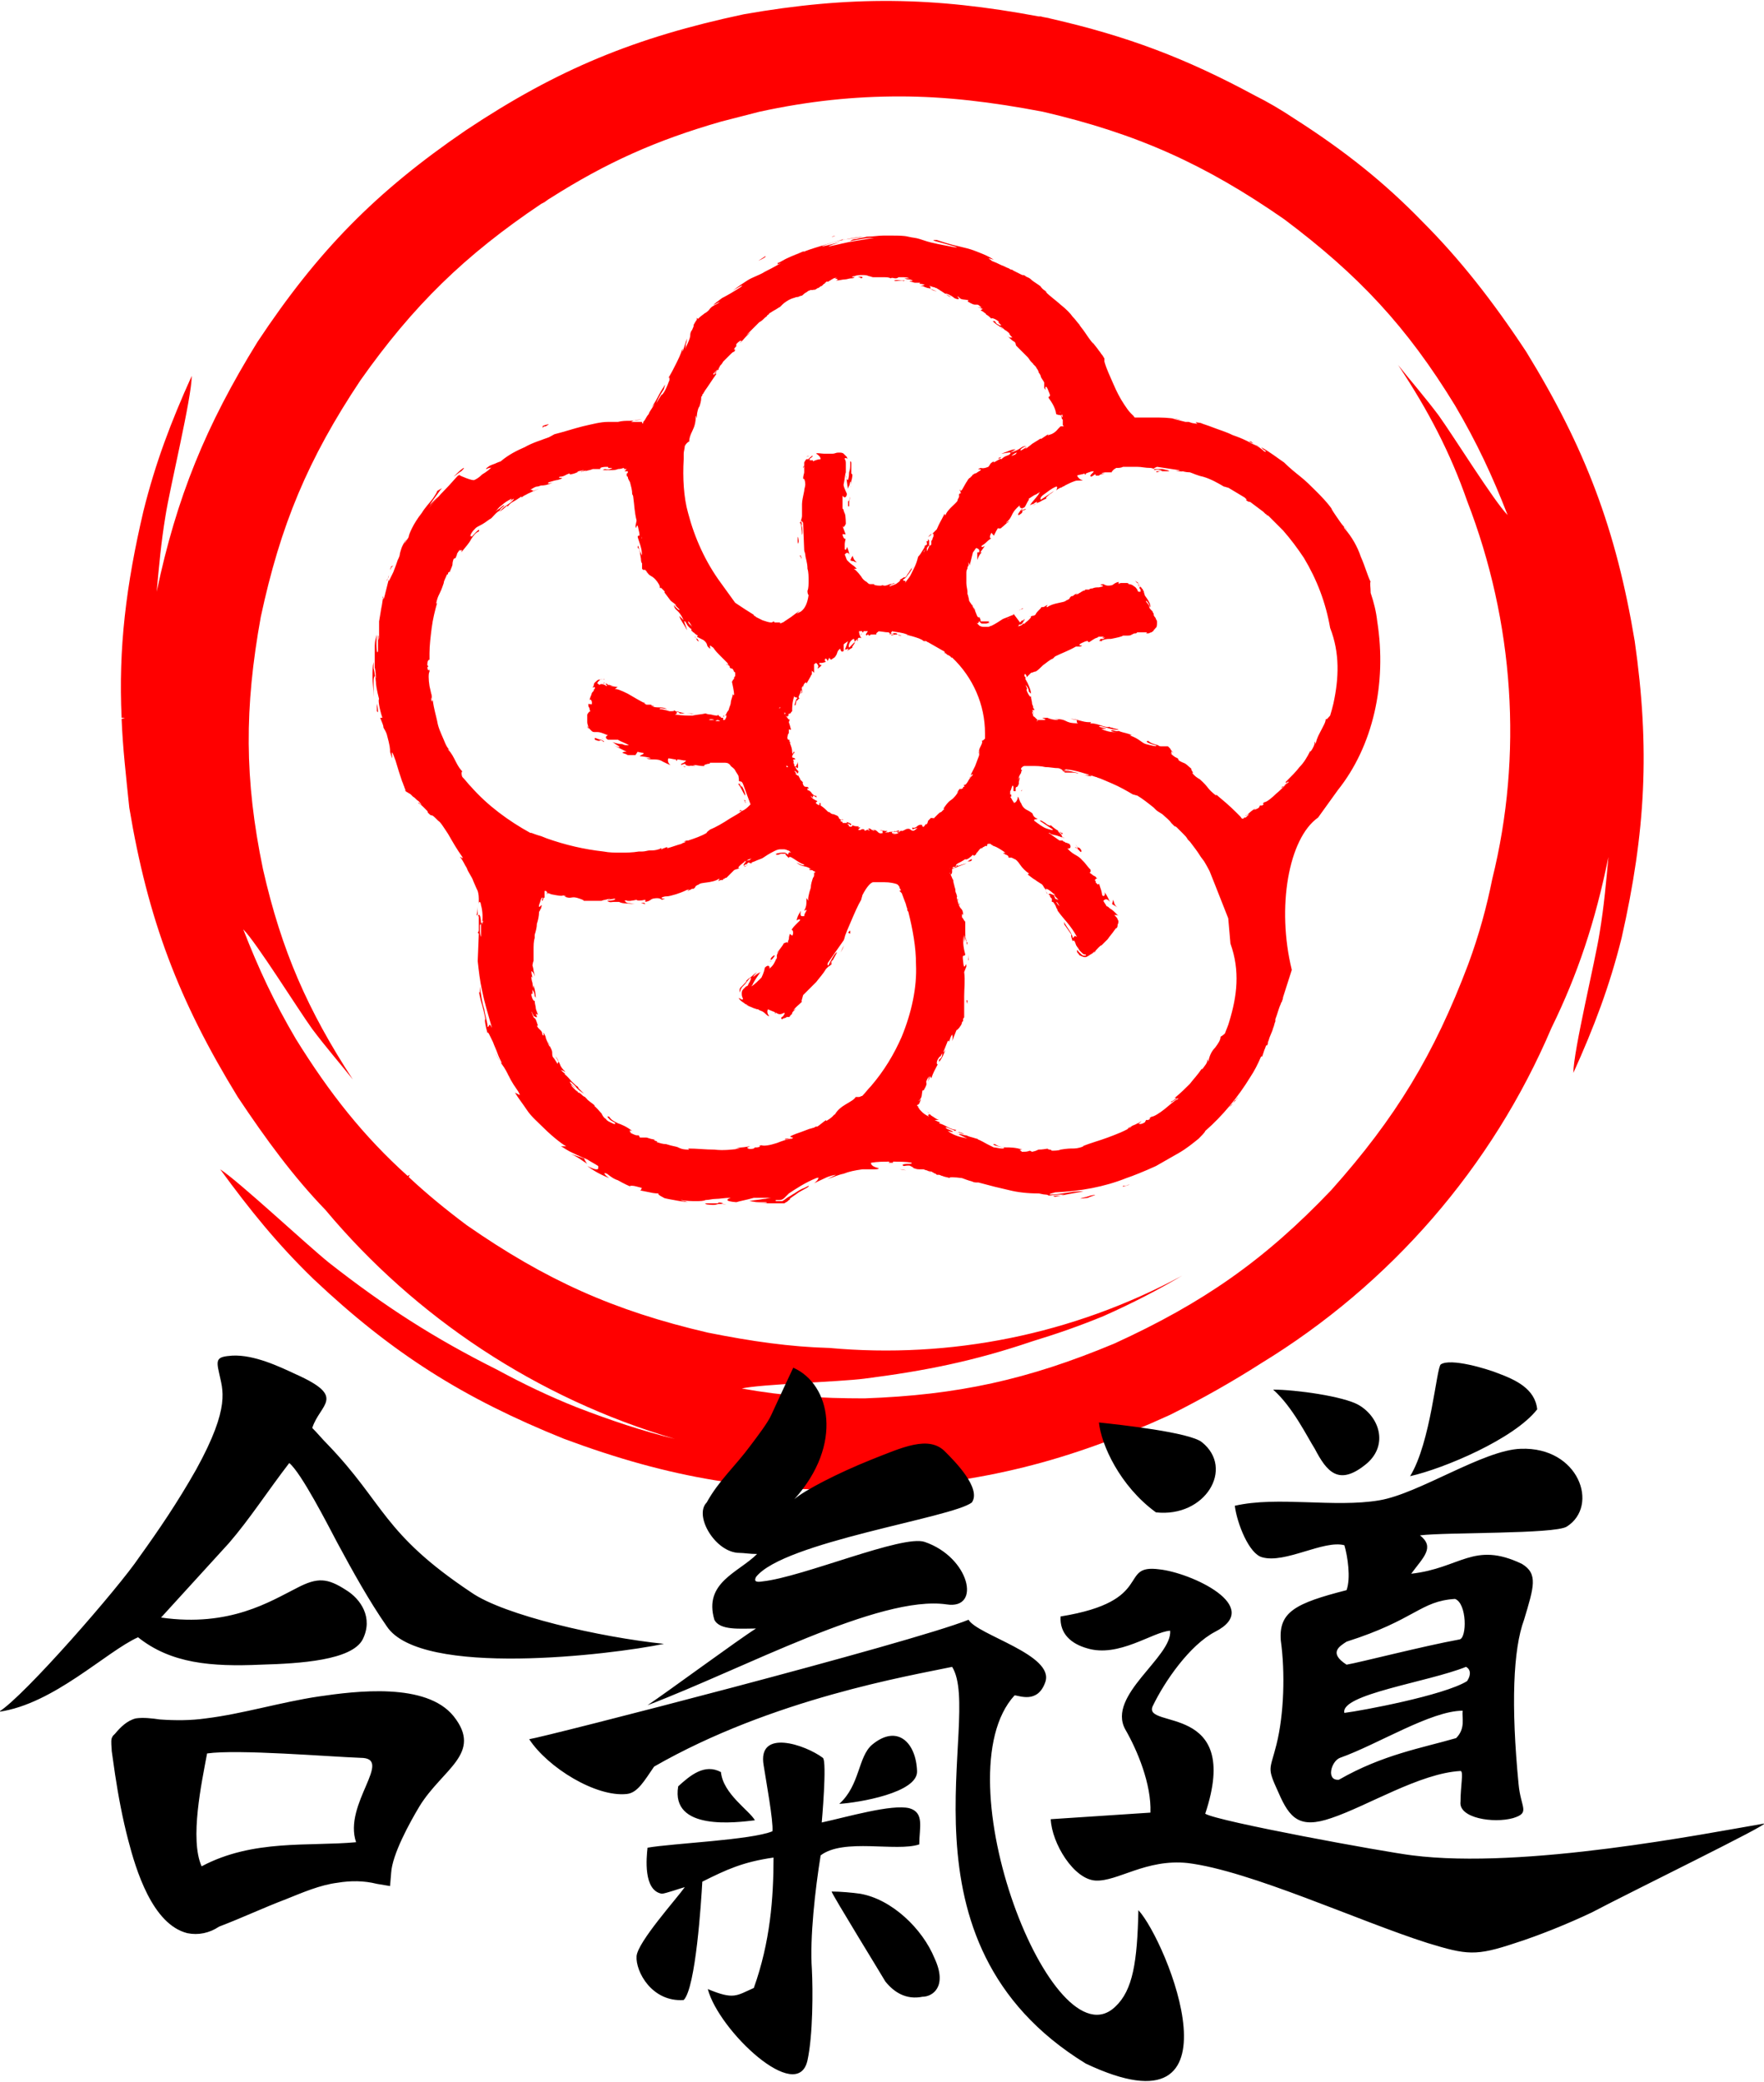
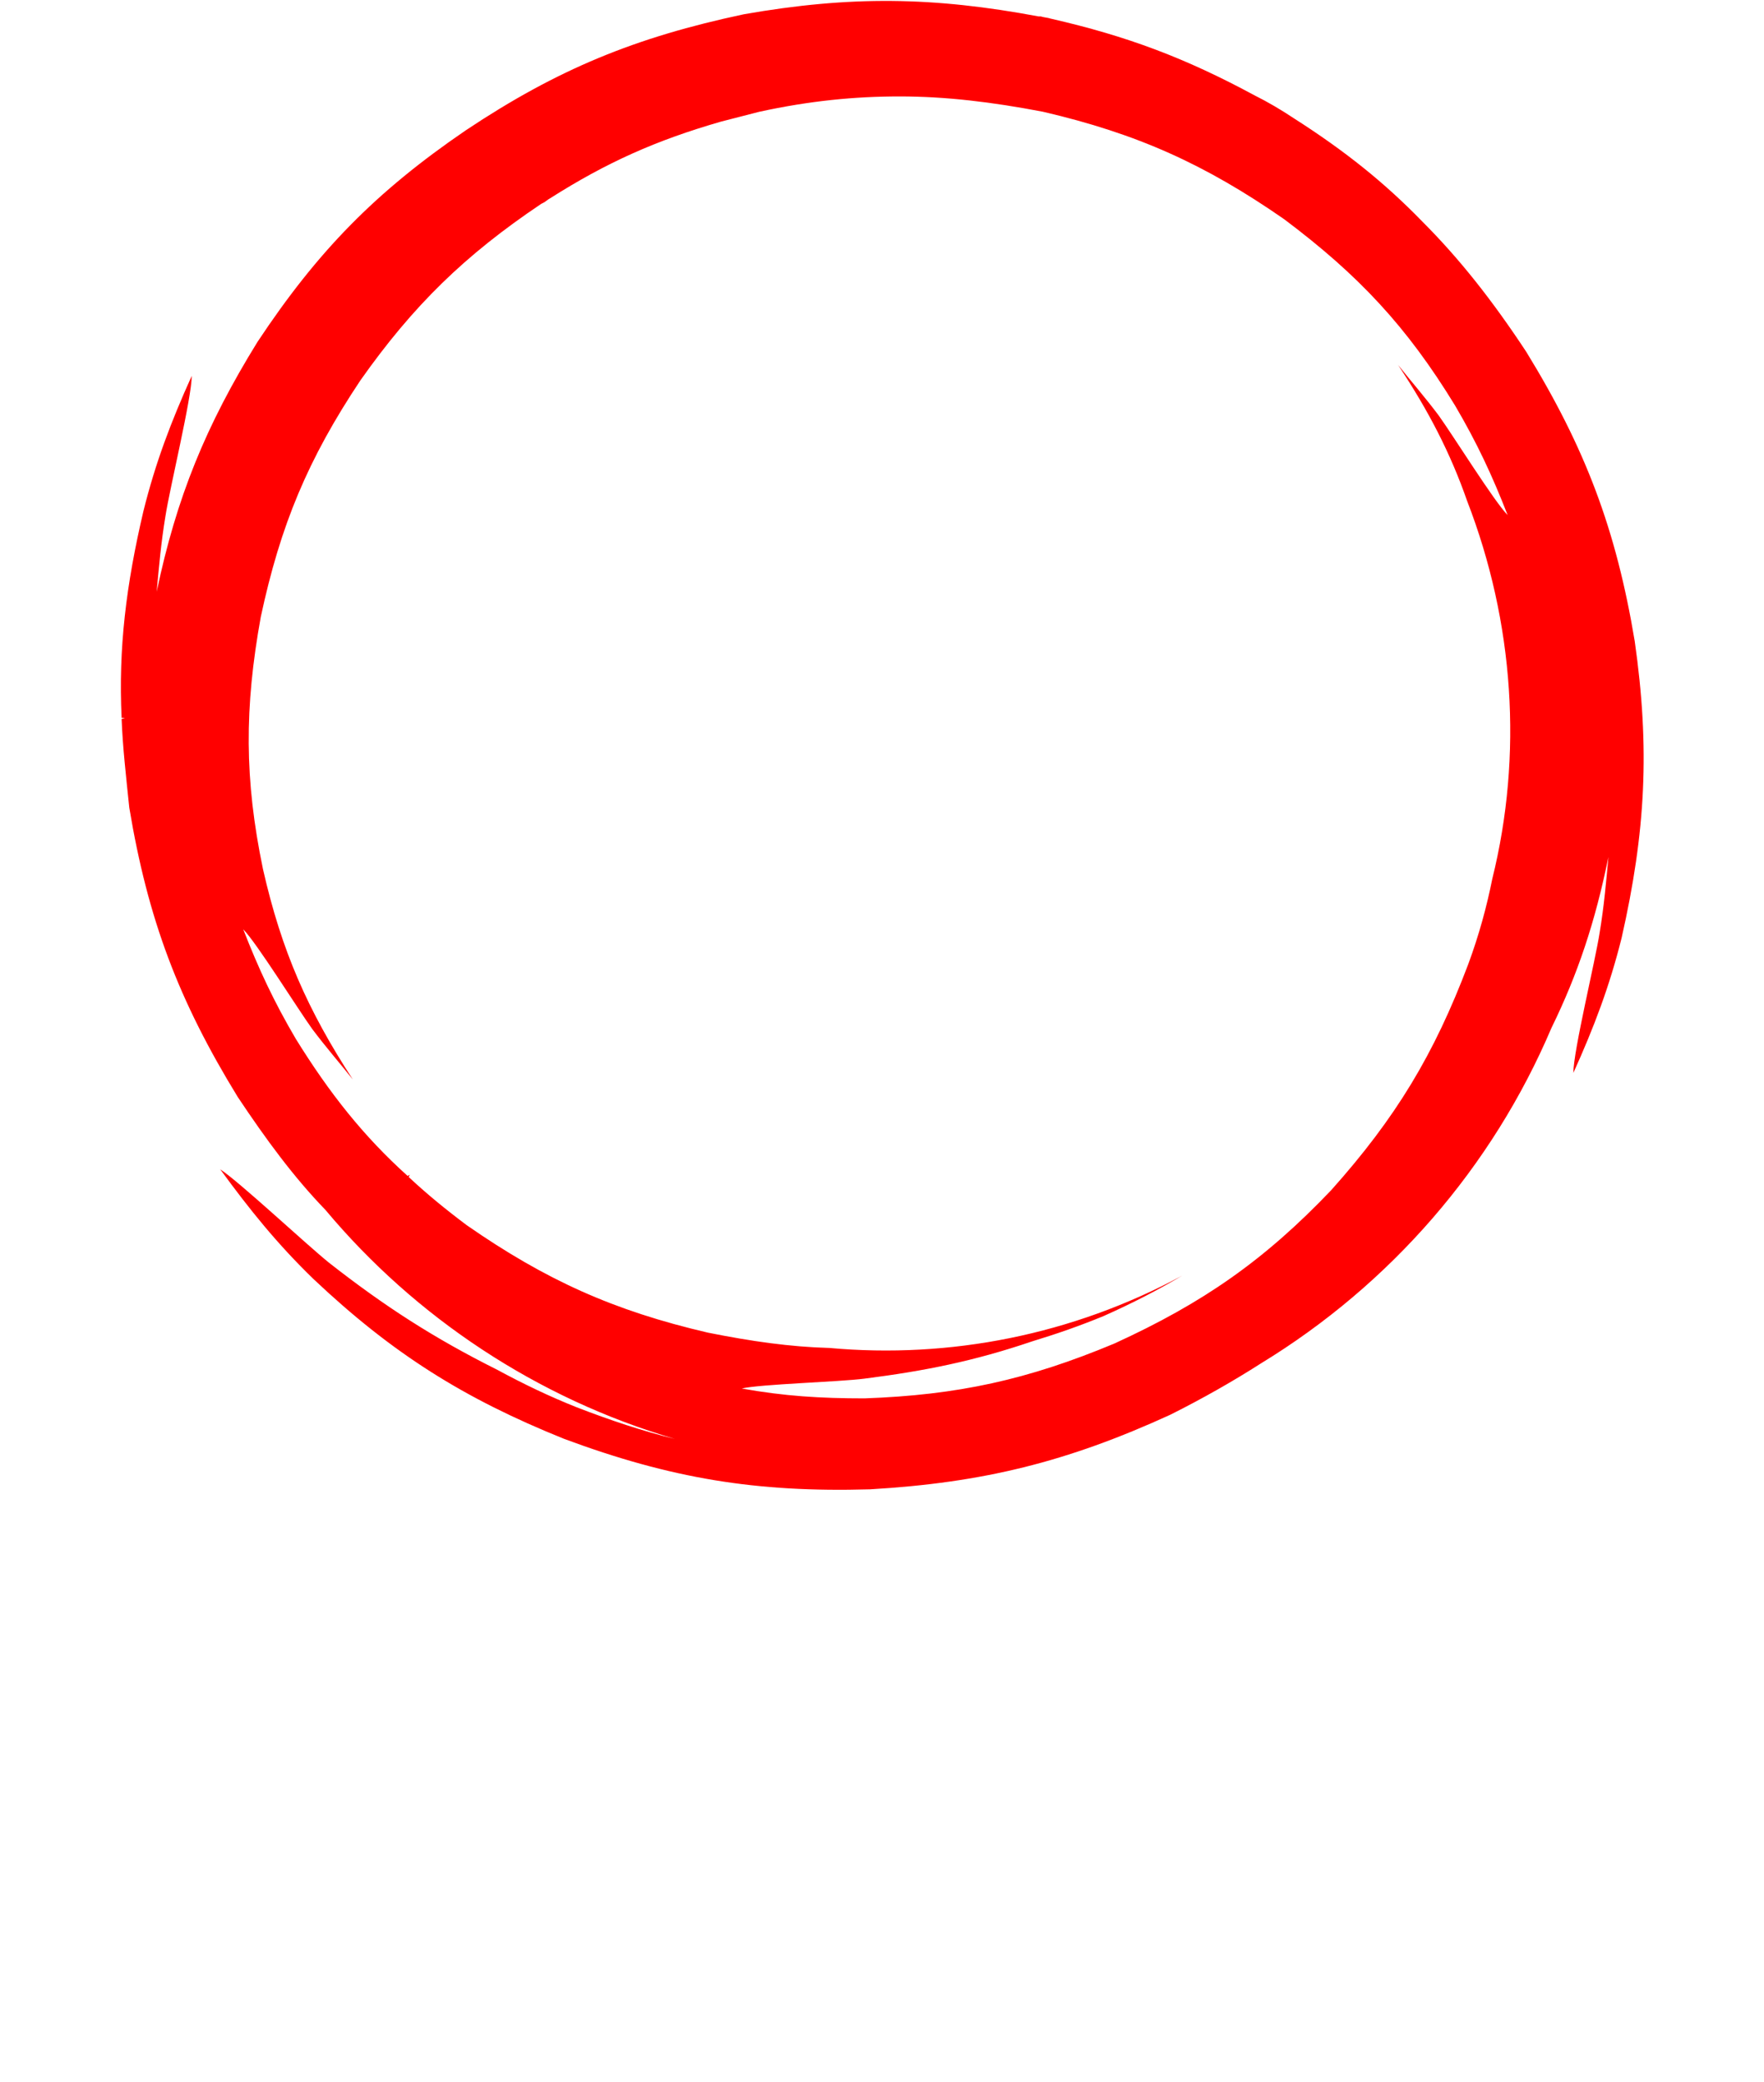
<svg xmlns="http://www.w3.org/2000/svg" version="1.1" id="Layer_1" x="0px" y="0px" width="161px" height="190px" viewBox="0 0 161 190" style="enable-background:new 0 0 161 190;" xml:space="preserve">
  <style type="text/css">

	.st0{fill-rule:evenodd;clip-rule:evenodd;}
	.st1{fill:#FF0000;}

</style>
  <g>
    <g>
      <g>
        <g>
          <path class="st1" d="M149.2,58.5c-1.7-10.2-4.5-17.6-9.9-26.4c-3.1-4.7-6.1-8.5-9.5-11.9c-3.4-3.5-7-6.4-11.7-9.4      c-1.2-0.8-2.4-1.5-3.6-2.1c-6.3-3.4-11.6-5.4-18.6-7c-0.3-0.1-0.6-0.1-0.9-0.2l-0.2,0c-9.6-1.8-17.2-1.9-26.9-0.2      c-9.9,2.1-17,5-25.4,10.6C34.3,17.5,29,22.9,23.5,31.2c-4.7,7.6-7.4,14.2-9.2,22.8c0.2-2.2,0.4-4.5,0.8-6.9      c0.4-2.6,2.4-10.8,2.4-12.8c-1.9,4.2-3.3,7.9-4.4,12.3c-1.6,6.8-2.3,12.6-2,18.9l0.3,0l-0.3,0.1c0.1,2.6,0.4,5.2,0.7,8.1      c1.7,10.2,4.5,17.6,9.9,26.4c2.6,3.9,5.1,7.3,8,10.3c8.2,9.8,19.3,17.2,31.9,20.9c-2.9-0.7-5.9-1.7-9-2.9      c-2.5-1-4.8-2.1-7.2-3.4c-5.8-2.9-10.3-5.8-15.4-9.8c-2.1-1.7-8.2-7.4-9.9-8.5c2.7,3.7,5.2,6.8,8.5,10      c7.2,6.8,13.7,10.9,22.9,14.6c9.7,3.6,17.5,4.9,27.9,4.6c10.3-0.6,18-2.5,27.4-6.8c3-1.5,5.8-3.1,8.3-4.7      c11.8-7.2,21.1-17.9,26.5-30.6c2.4-4.9,4-9.7,5.2-15.6c-0.2,2.2-0.4,4.5-0.8,6.9c-0.4,2.6-2.4,10.8-2.4,12.8      c1.9-4.2,3.3-7.9,4.4-12.3C150.2,75.9,150.6,68.3,149.2,58.5z M136.2,80.2c-0.5,2.5-1.2,5.1-2.2,7.8c-3.1,8.2-6.6,14-12.5,20.6      c-6.1,6.4-11.7,10.3-19.8,14c-7.9,3.3-14.3,4.7-22.8,5c-4,0-7.3-0.2-11.2-0.9c1.7-0.4,8.9-0.6,11.2-0.9c5.5-0.7,10-1.6,15.3-3.4      c2.3-0.7,4.3-1.4,6.5-2.3c2.7-1.2,5-2.4,7.2-3.7c-10,5.4-21.2,7.6-32.2,6.6c-3.6-0.1-7.1-0.6-11.1-1.4c-8.6-2-14.8-4.8-22-9.8      c-2-1.5-3.7-2.9-5.3-4.4l0.1-0.2l-0.2,0.1c-4-3.6-7.1-7.5-10.2-12.5c-2-3.4-3.4-6.4-4.8-10c1.2,1.2,5,7.3,6.3,9.1      c1.2,1.6,2.5,3.1,3.7,4.6c-4.1-6.3-6.5-11.7-8.2-19.2c-1.7-8.2-1.7-14.7-0.2-23c1.8-8.4,4.3-14.4,9.1-21.6      c4.8-6.8,9.5-11.4,16.5-16.1l0.2-0.1c0.2-0.1,0.4-0.3,0.6-0.4c5.2-3.3,9.7-5.3,15.6-7c1.2-0.3,2.3-0.6,3.5-0.9      c4.6-1,8.7-1.4,12.8-1.4c4.2,0,8.4,0.5,13.1,1.4c8.6,2,14.8,4.8,22,9.8c6.8,5.1,11.2,9.8,15.6,17c2,3.4,3.4,6.4,4.8,10      c-1.2-1.2-5-7.3-6.3-9.1c-1.2-1.6-2.5-3.1-3.7-4.6c2.8,4.2,4.8,8.1,6.3,12.4C138.2,56.8,139,68.9,136.2,80.2z" />
        </g>
      </g>
      <g>
        <g>
-           <path class="st1" d="M69.2,23.8c0.2-0.1,0.5-0.2,0.7-0.4c0,0,0,0-0.1,0C69.7,23.5,69.5,23.6,69.2,23.8z M125.7,56.7      c-0.1-0.9-0.3-1.7-0.6-2.6c0-0.5-0.1-1,0-1c-0.3-0.6-0.5-1.4-0.9-2.3c-0.3-0.9-0.8-1.8-1.5-2.6c-0.2-0.4,0.3,0.3,0.2,0.1      c-0.2-0.2-0.4-0.4-0.6-0.7c-0.2-0.3-0.5-0.7-0.8-1.2l0.1,0.1c-0.5-0.7-1-1.2-1.5-1.7c-0.5-0.5-0.9-0.9-1.4-1.3      c-0.5-0.4-1-0.8-1.5-1.3c-0.6-0.4-1.2-0.9-2.1-1.4l0.2,0.2c-0.3-0.2-0.6-0.3-0.7-0.4c-0.2-0.1-0.3-0.2-0.4-0.3      c-0.5-0.1,0.1,0.1,0.6,0.4c0.5,0.3,1,0.6,0.6,0.5c-0.2-0.2-0.6-0.5-1.1-0.7c-0.5-0.3-1.2-0.6-1.8-0.8c-0.6-0.3-1.3-0.5-1.8-0.7      s-0.9-0.3-1.1-0.4c-0.6-0.1-0.5-0.1-0.4,0c0.1,0.1,0.2,0.1-0.4,0l-0.3-0.1l-0.3,0c-0.8-0.2-1.2-0.3-1.2-0.3      c0.2,0,0.6,0.1,0.8,0.1c-0.5-0.1-1.3-0.2-2-0.2c-0.6,0-1.1,0-1.3,0c0.1,0,0.3,0,0.5,0c0.3,0,0.6,0,0.6,0c-0.3,0-0.7,0-1,0      c-0.3,0-0.7,0-1,0l0,0.1c0,0,0,0,0-0.1l0,0c0,0,0,0,0,0c0,0,0,0,0,0c0,0-0.1,0-0.1-0.1c-0.1-0.1-0.2-0.2-0.3-0.3      c-0.2-0.2-0.4-0.5-0.6-0.8c-0.4-0.6-0.7-1.2-1-1.9c-0.3-0.7-0.6-1.3-0.8-2l0-0.1l0-0.1c0,0,0-0.1,0-0.1      c-0.1-0.1-0.1-0.2-0.2-0.3c-0.1-0.1-0.2-0.3-0.3-0.4c-0.2-0.3-0.4-0.5-0.6-0.8l0.1,0.2c-0.4-0.5-0.6-0.8-0.8-1.1      c-0.2-0.3-0.4-0.5-0.5-0.7c-0.2-0.2-0.3-0.4-0.6-0.7c-0.2-0.3-0.6-0.7-1.1-1.1l0.1,0.1c-0.4-0.4-1-0.8-1.5-1.3      c0.3,0.2,0.1,0-0.2-0.2c-0.2-0.2-0.4-0.4,0-0.1c-0.5-0.4-0.9-0.6-1.1-0.8c-0.2-0.2-0.4-0.2-0.5-0.3s-0.2-0.1-0.3-0.1      c-0.2-0.1-0.4-0.2-0.8-0.4c0,0-0.1-0.1-0.2-0.1s-0.2-0.1-0.2-0.1c-0.3-0.1-0.4-0.2-0.7-0.3c-0.2-0.1-0.6-0.3-1.2-0.5      c0.5,0.2,0.3,0.1,0.2,0c-0.2-0.1-0.3-0.2,0.3,0c-0.6-0.4-1.2-0.6-1.7-0.8c-0.5-0.2-1-0.3-1.4-0.4c-0.9-0.2-1.5-0.4-2.1-0.6      c-0.7,0-0.1,0.1,0.6,0.3c0.7,0.2,1.4,0.4,1.1,0.3c0.3,0.1,0,0.1-0.4,0c-0.5-0.1-1.1-0.2-1.5-0.3c-0.5-0.1-0.8-0.2-1.4-0.4      c-0.3-0.1-0.6-0.1-1-0.2c-0.4-0.1-0.9-0.1-1.5-0.1c0.2,0,0.2,0,0.5,0c-0.4,0-0.9,0-1.3,0c-0.5,0-0.9,0.1-1.5,0.1      c-0.3,0.1-0.6,0.1-0.9,0.2c-0.3,0-0.5,0.1-0.6,0.2c0,0,0.5-0.1,1.1-0.2c0.5-0.1,1.1-0.1,1.1-0.1c-0.6,0.1-1.2,0.2-1.8,0.3      c-0.7,0.1-1.4,0.3-2.4,0.5c0.1-0.1,0.7-0.3,1.1-0.4c-0.6,0.1-1.1,0.3-1.7,0.4c0.1-0.1,0.7-0.3,1.5-0.5c0.8-0.2,1.7-0.3,2.3-0.4      c-0.3,0-0.9,0.1-1.4,0.2c-0.4,0.1-0.7,0.2-0.4,0c-0.4,0.2-1,0.3-1.6,0.5c-0.6,0.2-1.4,0.4-2.1,0.7l0.1-0.1      c-0.2,0.1-0.7,0.3-1.1,0.5c0,0,0.2-0.1,0.4-0.2c0.2-0.1,0.4-0.2,0.4-0.2c-0.6,0.3-1.2,0.5-1.7,0.8c-0.2,0.1-0.3,0.2-0.5,0.2      c0.1,0,0.1,0,0.1,0c0,0.1-0.2,0.2,0.3,0c-0.7,0.4-1.1,0.6-1.5,0.8c-0.3,0.2-0.6,0.3-0.8,0.4c-0.2,0.1-0.5,0.2-0.8,0.4      c-0.3,0.2-0.8,0.5-1.4,1c0.4-0.3,1.3-0.8,0.8-0.4c-0.6,0.4-1.3,0.8-1.7,1c-1.9,1.4,0.4-0.1-0.4,0.5c-0.4,0.2-0.6,0.3-0.8,0.6      c-0.1,0.1-0.2,0.2-0.4,0.3c-0.1,0.1-0.3,0.2-0.6,0.5l-0.1-0.1c0,0,0,0,0,0l0,0l0,0c0,0,0,0.1,0,0.1c0,0.1,0,0.1-0.1,0.2      c0,0.1-0.1,0.1-0.1,0.2c-0.1,0.1-0.1,0.2-0.1,0.3c-0.1,0.2-0.1,0.3-0.2,0.4c-0.1,0.2-0.1,0.3-0.1,0.4c0,0.1,0,0.3-0.5,1.3      c0,0,0.1-0.2,0.1-0.5c0.1-0.2,0.1-0.5,0.1-0.5s-0.1,0.3-0.2,0.6c-0.1,0.3-0.2,0.6-0.2,0.6l0-0.3c-0.2,0.6-0.4,1-0.6,1.4      c-0.2,0.4-0.4,0.8-0.7,1.3c0.1-0.1,0.1-0.1,0.1,0.2c-0.1,0.2-0.2,0.6-0.5,1.1c-0.2,0.3-0.2,0.2-0.2,0.2c0,0-0.1,0.1-0.5,0.8      c0.1-0.3,0.3-0.7,0.7-1.3c0-0.1,0.1-0.3,0.1-0.4c-0.2,0.3-0.5,0.8-0.7,1.2c-0.2,0.4-0.5,0.8-0.6,1c0.1-0.2,0.3-0.4,0.4-0.5      c0,0-0.1,0.1-0.2,0.3c-0.1,0.2-0.3,0.4-0.4,0.7c-0.2,0.2-0.3,0.5-0.4,0.6c-0.1,0.1-0.1,0.1-0.1,0.2s-0.1,0-0.1,0c0,0,0,0,0,0      c0,0,0,0,0,0l0-0.1c0,0,0,0,0,0c0,0,0,0,0,0c0,0,0,0,0,0c0,0,0.1-0.1,0.1-0.1c0,0-0.1,0.1-0.1,0.1c0,0,0,0,0,0l0,0c0,0,0,0,0,0      v0l0,0c0,0,0,0,0,0l0,0c0,0,0,0,0,0c-0.3,0-0.5,0-1,0c0.2-0.1,0.2-0.2,1-0.2l0,0.1l0-0.1l-1.1,0.1c-0.4,0-0.7,0-1.1,0.1      c-0.1,0-0.4,0-0.6,0c-0.2,0-0.4,0-0.3,0c-0.7,0-1.4,0.2-2.3,0.4c-0.8,0.2-1.7,0.5-2.5,0.7c-0.1,0-0.2,0.1-0.6,0.3      c-0.8,0.3-1.5,0.5-2.2,0.9c-0.7,0.3-1.5,0.7-2.2,1.3c0,0-0.3,0.1-0.5,0.2c-0.3,0.1-0.5,0.2-0.5,0.2c-0.3,0.2-0.4,0.3-0.3,0.3      c0,0,0.2-0.1,0.3-0.1c0.1,0,0.2-0.1,0.1,0c-0.1,0.1-0.3,0.3-0.8,0.6c-0.3,0.3-0.5,0.4-0.7,0.5S42,43.4,42,43.4c0,0,0-0.1-0.2,0      c-0.3,0.3-0.7,0.8-1.2,1.3c-0.5,0.5-1,1.1-1.5,1.7c0.3-0.4,0.6-0.7,0.9-1.1c0,0-0.2,0.2-0.4,0.4c-0.2,0.2-0.4,0.4-0.4,0.4      c0.4-0.6,0.8-1.1,1-1.4c0.2-0.2,0.2-0.2-0.3,0.1c0,0.1-0.2,0.4-0.4,0.7c-0.3,0.4-0.7,0.8-1,1.3c-0.4,0.5-0.7,1-0.9,1.4      c-0.2,0.4-0.3,0.7-0.3,0.8c0,0-0.1,0.2-0.2,0.3c-0.1,0.2-0.2,0.3-0.2,0.3c0.1-0.2,0.1-0.2,0.2-0.4c-0.5,0.7-0.5,1-0.6,1.3      c0,0.2-0.1,0.4-0.2,0.6c-0.1,0.3-0.2,0.6-0.4,1.1c-0.3,0.6-0.5,1.1-0.4,0.6c0,0-0.1,0.4-0.2,0.8c-0.1,0.4-0.2,0.8-0.2,0.8      c-0.1,0.4-0.1,0.3-0.1,0.1c-0.1,0.2-0.1,0.6-0.2,1c-0.1,0.6-0.2,1.2-0.2,1.2l0,0c0,0.2,0,0.5,0,0.7c0,0.3,0,0.6,0,0.8      c-0.1,0.6,0-0.3-0.1-0.2c0,0,0,0.3,0,0.7c0,0.3,0,0.7,0,0.7c-0.1,0.5-0.2-0.6-0.1-1.5c-0.2,0.6-0.2,0.9-0.2,1.3      c0,0.2,0,0.5,0,0.9c0,0.4,0,0.9,0,1.5c0,0,0-0.3-0.1-0.6c0-0.3,0-0.6,0-0.6C34,60.8,34,61.2,34,61.8c0,0.5,0.1,1.1,0.1,1.8      c0-0.2,0-0.9,0-1.4c0-0.2,0-0.4,0.1-0.5c0,0,0.1,0.1,0.1,0.4c0,0.4,0.1,0.9,0.3,1.7c-0.1,0,0,0.8,0.3,1.7l-0.2,0      c0.2,0.5,0.3,0.7,0.3,0.9c0.1,0.2,0.2,0.3,0.3,0.6c0.3,1.1,0.3,1.3,0.3,1.6c0.5,1.7-0.2-1.2,0.5,0.8c0.2,0.7,0.4,1.3,0.6,1.9      c0.1,0.2,0.1,0.3,0.2,0.5c0,0.1,0.1,0.2,0.1,0.3c0,0,0,0.1,0,0.1l0,0c0,0,0,0,0,0l0,0c0.1,0,0.1,0.1,0.2,0.1      c0.1,0.1,0.2,0.1,0.3,0.2c0.1,0.1,0.1,0.1,0.2,0.2c0.2,0.1,0.3,0.3,0.5,0.4c0.7,0.8-0.2-0.1,0,0.2c0,0,0.2,0.1,0.4,0.3      S39,74,39,74c0.1,0.2,0.1,0.1,0,0.1c0.3,0.3,0.3,0.3,0.4,0.3c0.1,0,0.2,0.1,0.6,0.5c0.2,0.1,0.5,0.6,0.9,1.2      c0.4,0.7,0.8,1.4,1.3,2.1c0.1,0.3-0.2-0.1-0.2,0c0.3,0.4,0.4,0.7,0.6,1c0.1,0.3,0.2,0.4,0.3,0.6c0.1,0.2,0.2,0.3,0.3,0.6      c0.1,0.2,0.2,0.5,0.4,0.9c0,0,0.1,0.3,0.1,0.7c0,0.2,0,0.3,0,0.5c0,0.1,0,0.2,0,0.2c0-0.3,0-0.4,0.1-0.4c0,0,0.1,0.1,0.1,0.3      c0.1,0.3,0.2,1,0.1,1.6c0-0.1,0-0.1,0.1-0.2c0,0.1-0.1,0.3-0.1,0.4c0-0.1,0-0.2,0-0.3c0,0.1-0.1,0.1-0.1,0.2c0,0.1,0,0.2,0,0.3      c0,0,0,0,0,0c0,0,0,0,0,0c0,0,0,0,0,0.9c0,0-0.1-0.2-0.1-0.5c0-0.1,0-0.2,0-0.4l0,0c0,0,0,0,0,0l0,0l0-0.1c0-0.1,0-0.1,0.1-0.2      c0-0.5-0.1-0.9-0.2-0.8c0,0.1,0,0.3,0,0.6c0-0.1,0-0.2,0-0.1c0,0,0,0.1,0,0.2c0,0,0,0.1,0,0.2c0,0,0,0.1,0,0.1c0,0,0,0,0,0.1      c0,0,0,0,0,0.1c0,0,0,0,0,0c0,0,0,0,0,0c0,0,0,0,0,0c0,0,0,0.1,0,0.1c0,0,0,0,0,0.1c0,0,0,0,0,0c0,0.1-0.1,0.2-0.1,0.2l0.1,0.1      l-0.1,2.5c0.1,0.9,0.2,1.8,0.4,2.7c0.2,1,0.5,2,0.9,3.4c-0.3-0.6-0.2-0.1-0.4-0.1c0-0.4-0.2-0.9-0.3-1.6      c-0.2-0.6-0.3-1.3-0.4-2.1c0,0.4,0,0.5,0,0.6c0,0-0.1-0.1-0.1-0.2c0,0,0.1,0.7,0.3,1.3c0.2,0.7,0.3,1.3,0.3,1.3      c-0.1,0,0,0.6,0.2,1.3c0-0.3,0.2,0.2,0.5,0.8c0.1,0.3,0.3,0.7,0.4,1s0.3,0.7,0.4,0.9c0,0-0.1,0-0.2-0.2      c-0.1-0.2-0.3-0.5-0.5-1.2c0.2,0.7,0.4,1.1,0.7,1.5c0.3,0.4,0.5,0.8,0.8,1.4c-0.2-0.3-0.2-0.4-0.3-0.5c0.2,0.3,0.5,0.9,0.8,1.3      c0.3,0.4,0.4,0.7,0.3,0.6L47,99.7c0.3,0.5,0.7,1,1.1,1.6c0.4,0.6,1,1.1,1.5,1.6c1,1,2,1.7,2.1,1.7c0,0-0.4,0-0.5,0      c0,0,0.2,0.1,0.5,0.3s0.8,0.4,1.2,0.6c0.2,0.1,0.5,0.2,0.7,0.3c0.3,0.2,0.7,0.4,1,0.6c0,0.1,0,0.1,0,0.2c0,0.1-0.1,0.1-0.2,0.1      c-0.1,0-0.4-0.1-0.8-0.3c0.4,0.3,1,0.7,2,1.1c-0.3-0.2-0.7-0.6-0.2-0.4c0.5,0.4,0.7,0.5,1,0.6c0.2,0.1,0.5,0.3,1.2,0.6      c-0.2-0.1-0.1-0.1,0.1-0.1c0.2,0,0.5,0.1,0.9,0.2c-0.1,0,0,0.3-0.3,0.2c0,0,0.5,0.1,1,0.2c0.4,0.1,0.7,0.1,0.9,0.1      c-0.3,0,0,0.2,0.4,0.4c-0.1,0,0.3,0.1,0.9,0.2c0.5,0.1,1.2,0.2,1.4,0.2c0,0-0.2,0-0.4-0.1c-0.2,0-0.4-0.1-0.4-0.1      c0.6,0.1,1,0.1,1.4,0.1c0.4,0,0.7,0,0.9-0.1c0.3,0,0.6-0.1,0.9-0.1c0.4,0,0.8-0.1,1.4-0.1c-0.3,0.1-0.7,0.3,0.5,0.4      c0.3-0.1,0.9-0.2,1.6-0.4c0.1,0,0.1,0,0.2,0c2.2,0,2.2,0,2.2,0c0.1-0.1,0.2-0.1,0.3-0.2c0,0,0,0-0.1,0c0,0-0.1,0.1-0.1,0.1l0,0      c0,0,0,0,0,0l-0.1,0c-0.2,0-0.5,0.1-0.8,0.1c-0.2,0-0.5,0.1-0.7,0.1c-0.5,0.1-0.9,0.1-1.3,0.2c0.9,0.1,0.2,0.1,1.5,0.1      c0.5,0.1-0.7,0.1-1.1,0.1c0,0,0.8,0,1.5,0c0.2,0,0.4,0,0.6,0c0.1,0,0.2,0,0.4,0c0.1,0,0.1,0,0.2,0c0,0,0,0,0,0l0,0      c0,0,0.1,0,0.1,0c0.1-0.1,0.2-0.1,0.3-0.2c0,0,0.1-0.1,0.1-0.1c0.1,0,0.1-0.1,0.1-0.1c-0.1,0,0.4-0.3,0.8-0.6      c0.5-0.3,1-0.5,0.9-0.6c0,0-0.2,0.1-0.4,0.2c-0.3,0.1-0.6,0.3-0.9,0.5c-0.2,0.1-0.3,0.2-0.5,0.3c-0.2,0.1-0.4,0.3-0.6,0.4      c-0.1,0-0.2,0-0.3,0c0,0-0.1,0-0.1,0c0,0-0.1,0-0.1,0c-0.1,0-0.1,0-0.1,0c0,0,0,0,0-0.1c0,0,0.1,0,0.1,0c0,0,0,0,0.1,0      c0,0,0,0,0.1,0c0.1,0,0.3,0,0.5-0.2c0,0,0.1-0.1,0.1-0.1c0,0,0.1-0.1,0.1-0.1c0.1-0.1,0.1-0.1,0.2-0.2c0.6-0.4,1.5-1,2.5-1.4      c0.3-0.1,0.2,0,0.1,0.2c-0.1,0.1-0.3,0.3-0.3,0.3c0.1-0.1,0.6-0.3,1-0.5c0.4-0.2,0.9-0.3,1-0.3c0,0-0.2,0.1-0.4,0.2      c-0.2,0.1-0.4,0.2-0.4,0.2c0.6-0.2,1-0.4,1.5-0.5c0.5-0.2,1-0.3,1.7-0.4c0.2,0,0.6,0,0.9,0c0.3,0,0.6,0,0.6-0.1      c-0.4-0.1-0.6-0.2-0.7-0.4c0,0,0-0.1,0-0.1c0.6-0.1,1.1-0.1,1.7-0.1c0,0-0.1,0.1-0.1,0.1s0.1,0,0.2,0c0.1,0,0.2,0,0.2,0l0-0.1      c0.6,0,1.2,0,1.7,0.1c0.1,0.1-0.2,0.1-0.4,0.1c-0.3,0-0.6,0.1-0.3,0.2c0,0,0.5-0.1,0.6,0c0.2,0.1,0.2,0.1,0.2,0.1      c0,0,0,0,0.1,0.1c0.1,0,0.2,0.1,0.5,0.1c0.1,0,0.2,0,0.4,0c0.2,0.1,0.4,0.1,0.5,0.2c0.1,0.1,0.2,0.1,0.2,0.1      c0,0-0.2-0.1-0.6-0.3c0.2,0.1,0.4,0.2,0.6,0.2c0.2,0.1,0.3,0.2,0.4,0.2c0,0,0.1,0.1,0.1,0.1c0,0,0,0,0.1,0c0,0,0.1,0,0.1,0      c0.1,0,0.2,0.1,0.3,0.1c0.2,0.1,0.4,0.1,0.7,0.2c-0.2-0.1,0.4-0.1,1.1,0c0.3,0.1,0.5,0.2,0.9,0.3c0.2,0.1,0.3,0.1,0.5,0.1      c0,0,0,0,0.1,0c1.1,0.3,1.9,0.5,2.8,0.7c0.8,0.2,1.7,0.3,2.7,0.3c0.1,0,0.4,0.1,0.6,0.1s0.4,0.1,0.2,0.1c0.3,0,0.6-0.1,1.2-0.1      c0.6,0,0.3,0.1-0.1,0.1c-0.4,0-0.8,0-0.4,0.1c0,0,0.5-0.1,1-0.2c0.5-0.1,1.2-0.2,1.6-0.3c-0.2,0-0.7,0-1.3,0.1      c-0.6,0.1-1.3,0.2-1.8,0.2c0-0.1,0.2-0.1,0.5-0.2c2.3-0.1,4.5-0.5,6.5-1.3c0.6-0.2,1.6-0.6,2.7-1.1c0.7-0.4,1.4-0.8,2.1-1.2      c0.7-0.4,1.3-0.9,1.8-1.3c0.2-0.2,0.6-0.6,0.6-0.7c1.6-1.4,3-3.1,4.1-4.9c0,0,0,0,0,0c0.4-0.6,0.7-1.2,1-1.9c0,0,0,0,0.1,0      c0,0,0.1-0.3,0.2-0.6c0.1-0.2,0.1-0.3,0.2-0.5c0,0,0-0.1,0-0.1c0,0-0.1,0.4,0.1,0.1c0,0,0-0.2,0.1-0.4c0.1-0.4,0.3-0.7,0.4-1.1      c0.1-0.2,0.1-0.4,0.2-0.6c0,0,0-0.1,0-0.1c0,0,0-0.1,0-0.1c0.2-0.5,0.3-1,0.5-1.4c0,0,0-0.1,0.1-0.2c0-0.1,0.1-0.2,0.1-0.4      c0.8-2.5,0.8-2.5,0.8-2.5c-1.4-5.7-0.3-12,2.4-13.9c0,0,0,0,1.8-2.5C125.3,68.1,126.6,62.4,125.7,56.7z M34.2,61.5      c0-0.3,0-0.5,0-0.6c0.1,0.4,0.1,0.7,0.1,1.3C34.3,62,34.2,61.7,34.2,61.5z M43.6,86.8c0-0.3,0-0.7,0-1.1      C43.6,86,43.6,86.3,43.6,86.8z M62.4,41.9c0-0.5,0-0.5,0-0.5c0-0.2,0.1-0.5,0.1-0.7c0.1-0.2,0.3-0.4,0.4-0.4      c0-0.3,0.1-0.6,0.3-1c0.2-0.4,0.3-0.8,0.3-1.3c0.1-0.2,0,0.2,0.1,0.1c0-0.2,0-0.5,0.2-1l0,0.1c0.1-0.3,0.2-0.6,0.2-0.9      c0-0.1,0-0.1,0.1-0.2l0,0l0,0c0,0,0,0,0-0.1l0,0l0.1-0.1c0-0.1,0.1-0.1,0.1-0.2c0.3-0.4,0.6-0.9,1.1-1.6c0,0,0,0-0.1,0      c0,0-0.1,0-0.1,0c0.2-0.3,0.3-0.3,0.4-0.4c0-0.2-0.1,0-0.2,0.2c-0.1,0.2-0.3,0.4-0.3,0.2c0.1-0.1,0.2-0.2,0.4-0.4      c0.1-0.1,0.2-0.2,0.2-0.3c0.1-0.1,0.2-0.2,0.3-0.4c0.1-0.1,0.2-0.2,0.3-0.3c0.1-0.1,0.2-0.2,0.3-0.3c0.2-0.2,0.3-0.3,0.4-0.3      c0.3-0.4-0.2,0,0.1-0.4l0.1-0.1l0-0.2c0.1-0.1,0.1-0.1,0.2-0.2c0.1,0,0.1-0.1,0.1-0.1c0.1,0,0.1,0,0.2,0      c-0.1,0.1-0.2,0.2-0.2,0.2c0.2-0.1,0.4-0.4,0.6-0.6c0.2-0.2,0.3-0.3,0.4-0.4l-0.4,0.3c0.1-0.1,0.3-0.3,0.4-0.4      c0.1-0.1,0.1-0.1,0.2-0.2c0.1-0.1,0.1-0.1,0.2-0.2c0.1-0.1,0.3-0.3,0.4-0.4c0.2-0.1,0.3-0.2,0.5-0.4c0.1-0.1,0.2-0.1,0.2-0.2      c0.1-0.1,0.2-0.1,0.2-0.2c0.2-0.1,0.3-0.2,0.5-0.3c0.2-0.1,0.3-0.2,0.5-0.3c0.1-0.1,0.1-0.1,0.2-0.2c0.1-0.1,0.1-0.1,0.2-0.1      l-0.1,0c0.4-0.3,0.6-0.4,0.9-0.5c0.1,0,0.2-0.1,0.4-0.1c0.1,0,0.2-0.1,0.3-0.1c0.1,0,0.2-0.1,0.3-0.2l0,0      c0.1-0.1,0.2-0.1,0.3-0.2c0.1-0.1,0.3-0.1,0.4-0.2c-0.3,0.2,0.6-0.1,0.2,0.1c0.1-0.1,0.2-0.1,0.3-0.2c0.1,0,0.2-0.1,0.2-0.1      c0.1-0.1,0.2-0.1,0.2-0.1s0.1-0.1,0.1-0.1c0,0,0.1-0.1,0.1-0.1c0,0,0.1,0,0.1-0.1c0,0,0.1,0,0.1-0.1l0.2,0      c0.1-0.1,0.2-0.1,0.3-0.2c0.1,0,0.1-0.1,0.2-0.1s0.2-0.1,0.3-0.1c-0.5,0.2,0.4,0.1-0.1,0.3c0.3,0,0.6-0.1,0.8-0.1      c0.2,0,0.4-0.1,0.6-0.1c0.1,0,0.2,0,0.3-0.1c0.1,0,0.2,0,0.2,0c0.2,0,0.3,0,0.4,0.1c0.3-0.1,0-0.2-0.3-0.1c-0.1,0-0.2,0-0.2,0      s-0.1,0-0.2,0c-0.1,0-0.1,0-0.1,0c-0.1,0,0-0.1,0.2-0.1c0.2-0.1,0.5-0.1,0.7-0.1c0.2,0,0.4,0,0.6,0.1c0.1,0,0.3,0.1,0.4,0.1      c0.1,0,0.2,0,0.3,0c0.1,0,0.2,0,0.3,0c-0.1,0-0.1,0-0.2,0c0.2,0,0.4,0,0.6,0c0.2,0,0.4,0,0.6,0.1c0.1-0.1,0.3,0,0.4,0      c0.1,0,0.2,0,0.3-0.1c0,0-0.2,0-0.5,0c-0.1,0-0.2,0-0.3,0c-0.1,0-0.1,0-0.1,0c0.1,0,0.3,0,0.4,0c0.1,0,0.3,0,0.4,0      c0.1,0,0.2,0,0.2,0c0.1,0,0.2,0,0.3,0c0.2,0,0.4,0,0.6,0.1c-0.1,0-0.3,0-0.5,0c0.1,0,0.2,0.1,0.4,0.1c0.1,0,0.2,0,0.4,0.1      c-0.1,0.1-0.3,0-0.7,0c-0.3,0-0.7-0.1-1,0c0.1,0.1,0.4,0,0.6,0c0.2,0,0.3,0,0.2,0.1c0.1-0.1,0.2-0.1,0.3-0.1      c0.1,0,0.3,0,0.4,0.1c0.1,0,0.3,0.1,0.4,0.1c0.1,0,0.2,0,0.2,0c0.1,0,0.2,0,0.3,0l-0.1,0.1c0.1,0,0.3,0,0.5,0.1l-0.4,0.1      c0.1,0,0.3,0,0.4,0.1c0.1,0,0.2,0.1,0.4,0.1c0.2,0.1,0.5,0.2,0.7,0.3c-0.3-0.1-0.4-0.1-0.5-0.2c-0.1,0-0.1-0.1-0.1-0.1      c0,0,0.1-0.1-0.1-0.2c0.2,0,0.3,0.1,0.4,0.1c0.1,0,0.2,0.1,0.3,0.1c0.1,0.1,0.2,0.1,0.3,0.2c0.2,0.1,0.4,0.3,1,0.6      c-0.1,0-0.3-0.1-0.4-0.2c-0.1-0.1-0.2-0.1,0-0.1c0.3,0.1,0.6,0.3,0.7,0.4c0.2,0.1,0.3,0.1,0.4,0.1c0,0,0,0,0-0.1      c-0.1-0.1-0.2-0.2,0-0.1c0.2,0.3,0.5,0.2,0.9,0.3l-0.1,0.1c0.5,0.3,0.6,0.3,0.7,0.3c0,0,0.1,0,0.2,0c0.1,0,0.2,0.1,0.4,0.3      l-0.4-0.1l0.5,0.2l-0.2,0.1c0.1,0.1,0.2,0.1,0.3,0.2c0.1,0.1,0.2,0.1,0.2,0.2c0.2,0.1,0.3,0.2,0.5,0.4c-0.1-0.1,0.2-0.1,0.6,0.2      c0.1,0.1,0.1,0.1,0,0.1c0,0,0,0,0.3,0.3c-0.1,0-0.2,0-0.3-0.1c-0.1,0-0.2-0.1-0.3-0.3c0,0-0.2,0-0.2,0c0.1,0.1,0.3,0.3,0.5,0.4      c0.2,0.1,0.3,0.3,0.4,0.3c-0.1-0.1-0.2-0.1-0.2-0.2c0,0,0.2,0.1,0.4,0.3c0.2,0.1,0.4,0.3,0.4,0.3c0.1,0.1,0,0.1-0.1,0      c0.1,0.1,0.2,0.1,0.2,0.2c0,0,0.1,0.1,0.1,0.1c0,0,0.1,0.1,0.1,0.1c-0.1,0-0.1,0-0.2,0c-0.1,0-0.2-0.1-0.3-0.2c0,0,0,0,0.1,0.1      c0,0,0.1,0.1,0.1,0.1c0,0,0.1,0.1,0.1,0.1c0.2,0.2,0.4,0.3,0.4,0.3c0,0,0.1,0.1,0.1,0.2c0,0.1,0.1,0.2,0,0.1      c0.1,0.1,0.2,0.2,0.3,0.3c0.1,0.1,0.1,0.1,0.2,0.2c0.1,0.1,0.1,0.1,0.2,0.2c0.1,0.1,0.3,0.3,0.4,0.4c0.1,0.1,0.2,0.3,0.3,0.4      c0,0,0.1,0.1,0.2,0.2c0,0,0,0.1,0.1,0.1c0,0,0,0.1,0.1,0.1c0,0.1,0.1,0.1,0.1,0.2c0.1,0.1,0.2,0.3,0.2,0.4      c0.1,0.1,0.2,0.3,0.2,0.4c0.1,0.2,0.2,0.3,0.3,0.5l0,0.5c0.2,0.3,0.1,0.1,0.1,0c0-0.1,0-0.1,0.1-0.1c0,0,0.1,0.1,0.2,0.4      c0.3,0.7,0,0.3,0,0.6c0.2,0.3,0.6,0.8,0.7,1.5C97,38,97,37.8,96.9,37.6l0.1,0.5c-0.1-0.1-0.2-0.3-0.2-0.4      c-0.1-0.1-0.1-0.2-0.1-0.3c-0.1-0.1-0.1-0.1-0.1,0.1c0.1,0,0.2,0.1,0.2,0.3c0,0.1,0.1,0.2,0.1,0.3c0,0.1,0,0.1,0.1,0.2      c0,0.1,0,0.1,0,0.2c0,0.1,0,0.1,0,0.2c0,0,0,0,0,0c0,0,0,0,0,0.1c0,0,0,0,0,0c0,0,0,0,0,0c0,0,0,0,0.1,0.1c0,0,0,0-0.1,0      c0,0-0.1,0-0.1,0c0,0,0,0,0,0c0,0-0.1,0-0.1,0c0,0,0,0,0,0l0,0c0,0,0,0,0,0c-0.1,0.1-0.1,0.1-0.2,0.2c-0.1,0.1-0.2,0.3-0.6,0.5      c-0.3,0.1-0.5,0.2-0.3,0l-0.6,0.4c-0.1,0.1-0.2,0-0.1,0l-0.8,0.5l0,0c-0.1,0.1-0.4,0.3-0.5,0.4c-0.3,0.1,0.1-0.1,0-0.1l-0.5,0.3      c-0.2,0,0.1-0.3,0.5-0.4c-0.6,0-0.4,0.3-1.5,0.6l0.5-0.3c-0.4,0-0.7,0.2-1.3,0.4c0.2,0,1.2-0.3,0.7,0.1      c-0.2,0.1-0.4,0.1-0.7,0.4c-0.1-0.1-0.3,0.1-0.7,0.3l0-0.1c-0.4,0.2-0.3,0.3-0.5,0.5c-0.5,0.2-0.6,0.1-0.7,0.1      c-0.7,0.3,0.6-0.1-0.3,0.4c0,0-0.1,0.1-0.2,0.1c-0.1,0-0.1,0.1-0.2,0.1c-0.1,0.1-0.1,0.2-0.2,0.2c0,0,0,0.1-0.1,0.1l-0.1,0.1      c-0.1,0.1-0.1,0.2-0.2,0.3c-0.1,0.2-0.3,0.5-0.4,0.7c-0.3,0.3,0-0.1-0.2,0L87.7,45c-0.1,0.1-0.1,0-0.1,0      c-0.2,0.3,0.1,0.1-0.2,0.6c0.1,0.2-0.9,0.8-1.1,1.4c-0.1,0.1,0-0.1-0.1-0.1c-0.4,0.8-0.4,0.7-0.7,1.4l-0.5,0.5      c0.2-0.2,0.2-0.1,0.2,0.1c0,0.1-0.1,0.2-0.1,0.3c0,0.1-0.1,0.1-0.1,0.2c0,0,0,0.1,0,0.1c0,0,0,0,0,0l0,0.1c0,0,0,0,0,0      c0,0,0,0,0,0c0,0,0,0,0,0c0,0.1,0,0.1-0.1,0.2c0,0,0-0.1,0-0.1c0,0,0,0.1-0.1,0.1c0,0,0,0.1,0,0.1c-0.1,0.1-0.1,0.3-0.2,0.4      c0,0,0-0.1,0-0.3c0.1-0.1,0.1-0.2,0.2-0.2c0-0.1,0-0.1,0-0.2c0-0.1,0-0.1,0-0.2c0-0.1,0-0.1-0.1-0.2c0,0,0,0,0,0c0,0,0,0,0,0.1      c0,0,0,0.1-0.1,0.1s0,0.1,0,0.1c0-0.1,0-0.1,0-0.1c0,0,0,0.1,0,0.1c0,0,0,0.1,0,0.1c0,0,0,0.1,0,0.1l-0.2,0.1l0,0.1      c0,0-0.1,0.2-0.3,0.5c-0.1,0.2-0.3,0.4-0.3,0.4c-0.1,0.4-0.2,0.7-0.4,1.1c-0.1,0.2-0.2,0.4-0.3,0.6c-0.1,0.2-0.3,0.4-0.5,0.7      c0.1-0.2,0-0.2,0-0.2c-0.1,0-0.1,0-0.2-0.1c0.2-0.1,0.3-0.2,0.5-0.5c0.2-0.2,0.3-0.5,0.5-0.7c-0.2,0.3-0.2,0.2-0.2,0.1      c0,0,0,0.1-0.1,0.2c-0.1,0.1-0.1,0.2-0.2,0.3c-0.1,0.1-0.1,0.2-0.2,0.3c-0.1,0.1-0.1,0.1-0.1,0.1c-0.1-0.1-0.2,0.1-0.5,0.2      c0.1,0,0.1,0.1,0,0.1c0,0.1-0.1,0.1-0.2,0.2c-0.1,0.1-0.2,0.1-0.4,0.2c-0.1,0-0.2,0.1-0.3,0.1l0,0c0,0,0,0,0,0c0,0,0,0,0-0.1      l0.1,0c0,0,0,0,0.1-0.1c0.1,0,0.1,0,0.3-0.1c-0.2,0-0.3,0.1-0.4,0.1l-0.1,0c-0.2,0.1-0.4,0.2-0.8,0.1c0.1,0,0.2,0,0.3,0      c-0.3,0.1-1.1,0-0.9-0.1l0.1,0c-0.1,0-0.2,0-0.3,0l0,0c0,0-0.1,0-0.2,0c-0.1,0-0.2-0.1-0.3-0.2c-0.2-0.1-0.4-0.3-0.5-0.5      c-0.3-0.4-0.6-0.7-0.7-0.7c0,0,0.3,0,0.3,0c0,0-0.1-0.1-0.2-0.2c-0.1-0.1-0.3-0.2-0.5-0.4c-0.1-0.1-0.2-0.2-0.2-0.2      c-0.1-0.2-0.1-0.3-0.2-0.5c0,0,0.1-0.1,0.1-0.1c0.1-0.1,0.3-0.1,0.4,0.3c-0.1-0.2-0.1-0.5-0.3-0.9c0,0.1-0.1,0.4-0.2,0.2      c0-0.1,0-0.1,0-0.2c0,0,0-0.1,0-0.1c0,0,0,0,0-0.1l0,0l0,0l0,0c0-0.1,0-0.2,0.1-0.6c0,0.2-0.3,0-0.3-0.4c0,0.1,0.3,0,0.3,0.1      l-0.3-0.8c0.1,0.2,0.2,0,0.3-0.2c0,0.1,0-0.8-0.1-1l0,0.4c0-0.3,0-0.4-0.1-0.6c0-0.1,0-0.1-0.1-0.2c0,0,0-0.1,0-0.1      c0,0,0,0,0-0.1c0,0,0,0,0-0.1c0,0,0-0.1,0-0.1c0-0.1,0-0.1,0-0.2c0-0.2,0-0.3,0-0.6c0,0.1,0.3,0.4,0.4-0.1      c0-0.1-0.2-0.4-0.3-0.8c0,0,0-0.1,0-0.1c0.1-0.4,0.1-0.8,0.2-1.1c0,0.1,0,0.1,0,0.2c0.1,0.4,0.1,0.9,0.2,1.3      c0.1-0.4,0.1-0.1,0.2-0.6c0.1-0.2,0.1,0.3,0,0.5c0,0,0.1-0.3,0.1-0.6c0.1-0.3,0.1-0.6,0.1-0.6c0,0-0.1-0.1-0.1-0.1      c0,0,0-0.1,0-0.2c0,0,0,0,0,0c0,0,0,0,0-0.1c0,0,0-0.1,0-0.1c0-0.2,0-0.4,0-0.5c0-0.1,0-0.2-0.1-0.2c0,0,0,0,0,0.1      c0,0,0,0.1,0,0.1c0,0,0,0.1,0,0.1c0,0.2,0,0.4-0.1,0.7c0,0.4-0.1,0.7-0.1,0.7c-0.1,0-0.2-0.2-0.2-0.5c0-0.1,0-0.2,0-0.3l0,0l0,0      c0,0,0-0.1,0-0.1c0-0.1,0-0.1,0-0.2c0-0.1,0-0.1,0-0.2c0-0.1,0-0.1,0-0.2c0-0.1,0-0.3-0.1-0.4c0-0.1,0-0.1,0.1-0.1      c0.1,0,0.2,0.1,0.2,0.1c0,0-0.1-0.1-0.1-0.2c-0.1-0.1-0.2-0.2-0.3-0.3c-0.1-0.1-0.3-0.1-0.4-0.1c-0.1,0-0.1,0-0.1,0      c0,0-0.1,0-0.1,0c0,0,0,0,0.1,0c0.1,0,0.1,0,0.2,0c0,0,0.1,0,0.1,0c0,0,0.1,0,0.1,0c0.1,0,0.1,0,0.1,0c0,0-0.1,0-0.1,0      c0,0-0.1,0-0.1,0c-0.1,0-0.2,0-0.3,0c-0.2,0-0.3,0.1-0.5,0.1c0,0-0.1,0-0.1,0l-0.1,0l0,0c-0.1,0-0.1,0-0.2,0c-0.1,0-0.3,0-0.4,0      c-0.2,0-0.7-0.1-0.7,0c0.2,0.1,0.4,0.3,0.4,0.5c-0.2,0-0.5,0.1-0.7,0.2l0-0.1l-0.1,0l0,0.1C74.3,42,74.1,42,74,42      c0,0-0.1,0-0.1,0c0,0,0,0,0,0c0,0,0,0,0-0.1c0,0,0-0.1,0.1-0.1c0,0,0.1-0.1,0.1-0.1c0.1-0.1,0.1-0.1,0.1-0.1c0,0,0,0,0,0      c0,0,0,0,0,0c0,0,0,0-0.1,0c0,0,0,0-0.1,0.1c0,0-0.1,0-0.1,0.1c0,0-0.1,0-0.1,0.1c-0.1,0-0.1,0-0.1,0c0,0,0,0,0,0c0,0,0,0-0.1,0      c0,0-0.1,0.1-0.2,0.3c0,0,0,0.1,0,0.1c0,0,0,0,0,0.1c0,0,0,0,0,0c0,0,0,0,0,0c0,0.1,0,0.2-0.1,0.3c0,0.1,0,0.1,0,0.1      c0,0,0,0,0-0.1c0-0.1,0-0.1,0.1-0.2c0,0.1,0,0.1,0,0.2c0,0,0,0.1,0,0.1c0,0,0,0,0,0.1c0,0.1,0,0.1,0,0.2c0,0.1-0.1,0.3-0.1,0.6      c0.1-0.1,0.2,0.2,0.2,0.5c0,0.2-0.1,0.4-0.1,0.6c0,0,0,0,0,0c-0.1,0.5-0.2,0.9-0.2,1.2l0,0.1c0,0,0,0.1,0,0.1c0,0.1,0,0.2,0,0.3      c0,0.2,0,0.4,0,0.6c0,0.1-0.1,0.5-0.1,0.3c0,0.1,0.1,0.2,0.1,0.5c-0.1,0.6,0-0.6-0.2-0.2c0.1,0,0.2,0.7,0.2,1.1      c0.1-0.1,0-0.9-0.1-1.3c0.1,0,0.1,0.1,0.2,0.2c0,0,0,0,0,0c0.1,2.5,0.1,2.5,0.1,2.5c0,0.1,0.1,0.3,0.1,0.4      c0,0.3,0.2,0.7,0.2,1.3c0.1,0.3,0.1,0.7,0.1,1.1c0,0.3,0,0.7-0.1,0.9c0,0.1,0,0.3,0.1,0.4c-0.1,0.7-0.3,1.2-0.7,1.5l0,0l0,0      l-0.4,0.2l0.1-0.1l0.2-0.2l0,0l0,0c0,0,0,0,0,0c0,0,0,0-0.8,0.6c-0.6,0.4-0.6,0.4-0.6,0.4c-0.1,0.1-0.2,0.1-0.4,0.2      c0,0,0,0,0-0.1c0,0,0,0,0,0c0,0,0,0-0.1,0c0,0-0.1,0-0.2,0c-0.1,0-0.1,0-0.2,0h0c0,0,0,0-0.1,0c0,0,0.2,0,0-0.1      c0,0-0.1,0.1-0.2,0.1c-0.2,0-0.5-0.1-0.8-0.2c0,0,0,0,0,0c0,0,0,0,0,0c-0.2-0.1-0.4-0.2-0.6-0.3c0,0,0,0-0.1-0.1      c-0.1,0-0.1,0-0.1-0.1c-0.5-0.3-1.1-0.7-1.7-1.1c0,0,0,0-1.3-1.8c-1.4-1.9-2.4-4.1-3-6.4C62.4,45.4,62.3,43.6,62.4,41.9z       M92.8,41.3c-0.1,0.2-0.2,0.2-0.5,0.3C92.4,41.5,92.7,41.3,92.8,41.3z M84.5,50c-0.1,0.1-0.1,0.3-0.2,0.4      C84.3,50.3,84.4,50.2,84.5,50z M71.2,64.5C71.2,64.6,71.2,64.6,71.2,64.5C71.1,64.6,71.1,64.6,71.2,64.5c0,0.1,0,0.1,0,0.1      c0,0,0,0,0,0C71.1,64.7,71.1,64.6,71.2,64.5C71.1,64.6,71.1,64.6,71.2,64.5z M69.5,78.1c-0.1,0.1-0.3,0.1-0.5,0.2      C69.2,78.3,69.3,78.2,69.5,78.1z M63.2,57.2c-0.1-0.1-0.4-0.3-0.4-0.5C63,56.8,63,57,63.2,57.2z M57.4,38.2      C57.4,38.2,57.4,38.2,57.4,38.2C57.4,38.2,57.4,38.2,57.4,38.2C57.4,38.2,57.4,38.2,57.4,38.2C57.4,38.3,57.4,38.3,57.4,38.2      C57.4,38.3,57.4,38.3,57.4,38.2L57.4,38.2C57.4,38.2,57.4,38.2,57.4,38.2z M57.4,38.1C57.4,38.1,57.4,38.1,57.4,38.1      C57.4,38.1,57.4,38.1,57.4,38.1C57.4,38.1,57.4,38.1,57.4,38.1C57.4,38.1,57.4,38.1,57.4,38.1z M43,71.8      c-0.3-0.3-0.5-0.6-0.8-0.9c-0.1-0.2-0.1-0.5,0-0.5c-0.2-0.2-0.4-0.5-0.6-0.9c-0.2-0.4-0.4-0.8-0.7-1.1c-0.1-0.2,0.1,0.1,0.1,0      c-0.2-0.2-0.3-0.4-0.5-0.9l0,0c-0.3-0.7-0.5-1.1-0.6-1.7c-0.1-0.5-0.3-1.1-0.4-1.9l-0.1,0.1c-0.1-0.3,0-0.4,0-0.6      c-0.1-0.2-0.1,0.1,0,0.3c0,0.2,0.1,0.5,0,0.3c0.1-0.3-0.1-0.9-0.2-1.4c-0.1-0.6-0.1-1.2,0-1.3c0-0.5-0.1,0.2-0.2-0.4l0.1-0.1      L39,60.7c0-0.4,0.1-0.5,0.2-0.5c0,0.1,0,0.2,0,0.3c0-0.2,0-0.5,0-0.8c0-0.2,0-0.5,0-0.6c0,0,0,0.1,0,0.2c0,0.1,0,0.3,0,0.3      c0-0.7,0.1-1.5,0.2-2.3c0.1-0.8,0.3-1.6,0.5-2.3l-0.1,0.1c0.1-0.5,0.2-0.7,0.3-0.9c0.1-0.2,0.2-0.4,0.4-1l0,0      c0-0.2,0.2-0.5,0.3-0.8c0,0.1,0.1,0,0.1-0.1s0.2-0.2,0.1,0c0.2-0.5,0.3-0.7,0.3-0.8c0-0.1,0-0.2,0.1-0.5l0.2-0.1      c0-0.1,0.1-0.2,0.1-0.3c0-0.1,0.1-0.2,0.3-0.5c-0.2,0.4,0.3-0.2,0.1,0.3c0.4-0.5,0.7-0.8,0.9-1.2c0.2-0.3,0.4-0.6,0.7-0.7      c0.1-0.3-0.1-0.1-0.3,0.1S43,49.1,43,48.9c-0.1,0.1-0.1,0,0-0.2c0.1-0.2,0.3-0.4,0.4-0.5c0.1-0.1,0.3-0.2,0.5-0.3      c0.2-0.1,0.5-0.3,0.9-0.6c-0.1,0.1-0.1,0.1-0.1,0.1c0.3-0.2,0.5-0.6,0.9-0.8c0.1-0.3,0.5-0.4,0.4-0.5c0,0-0.2,0.1-0.4,0.3      c-0.2,0.1-0.4,0.3-0.4,0.3c0.2-0.2,0.3-0.4,0.6-0.6c0.2-0.2,0.5-0.4,0.9-0.6c0,0.1-0.2,0.3-0.4,0.4c0.2-0.1,0.4-0.3,0.6-0.4      c0,0.1-0.2,0.3-0.5,0.5c-0.3,0.2-0.6,0.4-0.8,0.7c0.1-0.1,0.3-0.2,0.5-0.4s0.3-0.2,0.2,0c0.1-0.2,0.3-0.4,0.5-0.5      c0.2-0.1,0.5-0.3,0.8-0.5l0,0.1c0.1-0.1,0.3-0.2,0.4-0.3c0,0-0.1,0.1-0.1,0.1c-0.1,0.1-0.1,0.1-0.1,0.1c0.2-0.2,0.5-0.3,0.7-0.4      c0.2-0.1,0.5-0.2,0.7-0.3c-0.5,0.2-0.6,0.2-0.6,0.2c0,0,0.1-0.1-0.2-0.1c0.3-0.2,0.5-0.3,0.6-0.3c0.2,0,0.3-0.1,0.4-0.1      c0.2,0,0.5,0,1.1-0.3c-0.2,0.1-0.7,0.2-0.4,0c0.3-0.1,0.7-0.2,0.8-0.2c1-0.3-0.2-0.1,0.2-0.3c0.4,0,0.5-0.2,0.9-0.3l0,0.1      c0.6-0.1,0.6-0.2,0.7-0.2c0-0.1,0.1-0.1,0.6-0.2c0,0-0.1,0.1-0.2,0.1c-0.1,0.1-0.2,0.1-0.2,0.1s0.1,0,0.3-0.1      c0.1,0,0.3-0.1,0.3-0.1l-0.1,0.1c0.3-0.1,0.5-0.1,0.7-0.2c0.2,0,0.4,0,0.7,0c-0.1-0.1,0.1-0.2,0.6-0.2c0.2,0,0.1,0.1,0.1,0.1      c0,0,0,0,0.4,0c-0.2,0.1-0.3,0.2-0.7,0.1c0,0-0.2,0.1-0.2,0.1c0.4,0,0.9,0,1.2,0c-0.1,0-0.2,0-0.3,0c0,0,0.3,0,0.5-0.1      c0.3,0,0.5-0.1,0.5-0.1c0.2,0.1,0,0.1-0.1,0.1c0.1,0,0.2,0,0.3,0c0,0,0,0,0,0l0,0c0,0,0,0,0,0c0,0,0.1,0,0.1,0      c0,0-0.1,0.1-0.1,0.1c0,0,0,0-0.1,0.1c0,0,0,0,0,0c0,0-0.1,0-0.1,0c0,0,0.1,0,0.1,0c0,0,0.1,0,0.1,0c0,0,0,0,0.1,0      c0,0,0,0,0.1,0c0,0,0,0,0,0c0,0,0,0.1,0,0.1c0,0,0,0.1-0.1,0.1l0,0c0,0,0,0,0,0c0,0,0,0,0,0c0,0,0,0.1,0,0.1      c0,0.1,0,0.2,0.1,0.2c0,0.2,0.1,0.3,0.2,0.5c0.1,0.4,0.2,0.7,0.2,1.1c0,0,0.1,0.1,0.1,0.3c0.1,0.7,0.1,1.3,0.3,2.1l-0.1,0.5      c0.1,0.6,0.1-0.7,0.3,0.4c0.2,0.8-0.1,0.3-0.1,0.6c0.1,0.4,0.4,1,0.4,1.7c-0.1-0.2-0.1-0.4-0.1-0.6l0,0.5      c-0.2-0.6-0.3-1.1-0.3-0.6c0.2,0,0.2,0.5,0.3,1c0,0.1,0,0.3,0.1,0.4c0,0.1,0,0.1,0,0.2c0,0,0,0.1,0,0.1c0,0,0,0.1,0,0.1      c0,0,0,0.1,0,0.1c0,0,0,0,0,0l0,0c0,0,0,0,0,0c0.1,0.1,0.1,0.1,0.1,0.1c0,0,0,0,0.1,0c0,0,0,0,0,0c0,0,0,0,0.1,0l0.2,0.3      c-0.1-0.1-0.1-0.1-0.1-0.2c0.3,0.6,0.5,0.3,1,1c0.2,0.3,0.3,0.5,0.1,0.3l0.5,0.5c0.1,0.1,0.1,0.2,0,0.1l0.6,0.8l0,0      c0.1,0.1,0.4,0.3,0.5,0.4c0.1,0.2-0.1-0.1-0.1,0l0.4,0.4c0.1,0.2-0.3-0.1-0.5-0.4c0.1,0.6,0.4,0.3,0.9,1.4l-0.4-0.4      c0.1,0.4,0.4,0.7,0.7,1.3c0-0.2-0.5-1.2-0.1-0.7c0.1,0.2,0.2,0.4,0.5,0.6c0,0,0,0.1,0,0.1c0,0,0,0.1,0.1,0.1c0,0,0,0,0,0      c0,0,0,0,0,0c0,0,0,0.1,0.1,0.1c0.1,0.1,0.2,0.2,0.4,0.3l-0.1,0.1c0.4,0.2,0.4,0.2,0.6,0.3c0.4,0.3,0.3,0.5,0.4,0.6      c0.3,0.3,0.2,0.2,0.2,0c0-0.1-0.1-0.2,0.3,0.1c0.2,0.3,0.4,0.5,0.6,0.7c0.2,0.2,0.4,0.4,0.7,0.7c0.2,0.4-0.1,0-0.1,0.1      c0,0,0.1,0.1,0.2,0.1c0.1,0.1,0.1,0.1,0.1,0.1c0,0.1,0,0.1,0,0.1c0.1,0.1,0.1,0.1,0.2,0.1c0,0,0.1,0,0.2,0.3      c0.1,0,0.1,0.1,0.1,0.2c0,0,0,0.1,0,0.1c0,0,0,0,0,0c0,0,0,0,0,0c0,0.1,0,0.1-0.1,0.2c0,0,0,0,0,0l0,0.1c0,0,0,0.1-0.1,0.1      c0,0.1-0.1,0.2-0.1,0.2C67,63.1,67,63.3,67,63.4c-0.1,0.1-0.1-0.1-0.1-0.1c-0.1,0.5-0.2,0.6-0.2,0.8c0,0.2-0.1,0.3-0.2,0.7      c0,0-0.1,0.1-0.2,0.3c0,0.1-0.1,0.1-0.1,0.2c0,0,0,0,0,0c0.1,0,0.1-0.1,0.1-0.1c0,0,0,0.1,0,0.1c0,0.1,0,0.2-0.1,0.3      c0,0.1-0.1,0.1-0.1,0.1c0,0-0.1,0-0.1,0c0,0-0.1,0-0.1,0c0,0,0.1,0,0.1,0h-0.2c0,0,0.1,0,0.1,0c0,0-0.1,0-0.1,0      c0,0-0.1,0-0.1,0.1h-0.1c-0.1,0-0.2,0-0.3,0c0,0,0.1-0.1,0.2-0.1c0.1,0,0.2,0.1,0.3,0.1c0.1,0,0.2-0.1,0.2-0.1      c0-0.1,0-0.1,0-0.2c0,0,0,0-0.1,0c0,0-0.1,0-0.1,0c0,0,0,0,0-0.1c0,0,0,0-0.1,0c0,0,0,0,0,0c0,0,0,0,0,0c0,0,0,0,0,0      c0,0,0,0,0,0c0,0,0,0-0.1-0.1c0,0-0.1-0.1-0.1-0.1l0,0.1c0,0-0.3,0-0.6-0.1c-0.3,0-0.5-0.1-0.5-0.1c-0.4,0.1-0.8,0.1-1.2,0.2      c-0.4,0-0.9,0-1.6-0.1c0.3-0.1,0.1-0.2,0.2-0.3c0.2,0.1,0.4,0.1,0.7,0.2c0.3,0,0.6,0,0.9,0.1c-0.3-0.1-0.3-0.1-0.2-0.1      c0,0-0.3,0-0.6,0c-0.3,0-0.6,0-0.6,0c0.1-0.1-0.2-0.1-0.5-0.3c0.1,0.1-0.1,0.1-0.4,0.1c-0.3-0.1-0.7-0.2-0.9-0.2      c0-0.1,0.1-0.1,0.7,0c-0.6-0.3-0.9,0-1.5-0.3c0.1,0,0.2,0.1,0.3,0c-0.1,0-0.2,0-0.3-0.1c0,0-0.1,0-0.1,0c0,0-0.1,0-0.1,0      c0,0,0,0-0.1,0c0,0,0,0-0.1,0c-0.2-0.1-0.3-0.2-0.2-0.2l0.1,0.1c-0.4-0.2-1.1-0.6-1.6-0.9c-0.6-0.3-1.1-0.5-1.2-0.4      c0,0,0.2-0.2,0.3-0.2c0,0-0.5-0.1-0.9-0.1c-0.1,0-0.2,0-0.3-0.1c0,0,0,0,0,0c-0.2-0.1-0.4-0.1-0.5,0c0,0-0.1-0.1-0.1-0.1      c-0.1,0-0.1-0.1,0-0.2c0,0,0.1-0.1,0.2-0.2c0.1,0,0.3-0.1,0.4,0c-0.1,0-0.2-0.1-0.3,0c-0.1,0-0.3,0-0.4,0.1      c-0.1,0.1-0.3,0.2-0.3,0.4c0,0.1-0.1,0.2-0.1,0.2c0,0,0,0.1,0,0.1c0,0,0,0,0,0.1c0,0,0,0,0,0c0,0,0,0,0-0.1c0,0,0,0,0,0      c0,0,0,0,0,0c0-0.1,0.1-0.1,0.1-0.1c0,0,0.1,0,0.1,0c0,0,0,0.1,0,0.1c0,0,0,0.1-0.1,0.1c0,0,0,0.1,0,0.1c0,0,0,0.1-0.1,0.1      c0,0.1-0.1,0.1-0.1,0.2c0,0.1-0.1,0.2-0.2,0.6c0.1-0.2,0.3,0.1,0.2,0.4c0-0.1-0.3,0-0.3-0.1c0,0,0,0.1,0,0.1      c0,0.1,0,0.2,0.1,0.3c0,0.2,0.1,0.3,0.1,0.4c0-0.2-0.2,0-0.3,0.2c0,0,0,0,0,0.1c0,0.1,0,0.1,0,0.2c0,0.1,0,0.2,0,0.3      c0,0.1,0,0.1,0,0.2c0,0.1,0,0.1,0,0.2c0,0.1,0.1,0.2,0.1,0.3c0,0-0.1-0.1-0.1-0.3c0-0.1,0-0.1,0-0.2c0-0.1,0-0.1,0-0.1      c0,0.2,0.1,0.3,0.1,0.5c0.1,0.1,0.2,0.2,0.3,0.3c0.1,0.1,0.2,0.1,0.3,0.1c0.1,0,0.2,0,0.2,0c0.3,0,0.5,0.1,1,0.3      c-0.1,0-0.4,0.2,0,0.4c0.1,0,0.5,0,0.9,0c0.3,0.2,0.7,0.3,1,0.5c0,0,0,0-0.1,0c-0.2,0-0.3,0-0.5-0.1c-0.3,0-0.7-0.1-0.9-0.2      c0.3,0.2,0.1,0.1,0.6,0.4c0.2,0.2-0.3,0-0.5-0.1l1.2,0.6c0,0,0,0,0.1,0c0,0,0,0,0,0c0,0,0,0,0,0l0,0l0,0c0,0,0.1,0,0.1,0      c0,0,0.1,0,0.1,0c0,0,0,0,0,0c0,0,0,0,0,0c0,0,0.1,0,0.1,0c0.1,0,0.2,0,0.3,0c0.2,0,0.3,0,0.3,0L58,68.9l-0.2,0l-0.1,0      c0,0,0,0-0.1,0c0,0-0.1,0-0.1,0l-0.1,0c0,0-0.1,0-0.1,0l-0.2-0.1l-0.3-0.1c0,0,0.1-0.1,0.2-0.1c0.1,0,0.1,0,0.2,0      c0,0,0.1,0,0.1,0c0,0,0,0,0.1,0c0,0,0.1,0,0.1,0c0.1,0,0.2,0,0.3,0c0.1,0,0.2,0,0.3,0c0.2,0,0.4,0.1,0.6,0.1      c0.2,0.1-0.3,0.2-0.3,0.3c0.1,0,0.9,0.1,1,0.2l-0.4,0c0.2,0.1,0.5,0.1,0.7,0.1c0.2,0,0.5,0,0.8,0.2c0.2,0.1,0.6,0.3,0.7,0.3      c-0.2-0.1-0.3-0.4-0.2-0.6c0.2,0,0.5,0.1,0.7,0.1l0,0.1l0.1,0l0-0.1c0.3,0,0.5,0.1,0.8,0.1c0,0.1-0.1,0.1-0.2,0.2      c-0.2,0.1-0.3,0.1-0.2,0.2c0,0,0.2-0.1,0.3-0.1c0.2,0.1-0.1,0.1,0.4,0.2c0.1-0.1,1,0.1,0.3-0.1c0.5,0,0.5,0.1,1.1,0.1      c-0.1-0.1,0-0.1,0.3-0.2c0.1,0,0.2,0,0.2-0.1c0.2,0,0.4,0,0.6,0h0c0,0,0,0,0,0c0.1,0,0.2,0,0.4,0c0.1,0,0.1,0,0.2,0      c0.1,0,0.1,0,0.2,0c0.2,0,0.4,0.1,0.5,0.3c0.1,0.1,0.3,0.2,0.4,0.4c0.1,0.2,0.2,0.3,0.3,0.5c0,0.1,0.1,0.5,0,0.4      c0.1,0.1,0.2,0.2,0.3,0.5c0,0.3,0,0.1-0.1,0c-0.1-0.2-0.2-0.3-0.2-0.1c0.1,0,0.4,0.7,0.6,1c0.1-0.2-0.3-0.9-0.5-1.3      c0.1,0,0.2,0,0.3,0.2c0.3,0.8,0.7,1.9,0.7,1.9c0,0,0,0-0.1,0.1c-0.2,0.2-0.4,0.4-0.7,0.5c-0.2,0.2-0.6,0.4-1.1,0.7      c-0.6,0.4-1.3,0.8-1.8,1c-0.1,0.1-0.3,0.2-0.3,0.3c-0.5,0.3-1.1,0.5-1.7,0.7c0,0-0.1,0-0.1,0c-0.1,0-0.3,0.1-0.3,0.1l0.2,0      c0,0,0,0,0,0c-0.1,0.1-0.3,0.1-0.4,0.2c-0.4,0.1-0.9,0.3-1.3,0.4c0,0,0,0,0-0.1c0,0-0.1,0-0.3,0.1c-0.1,0-0.2,0.1-0.2,0.1      l-0.1,0c0,0,0.2-0.1,0-0.1c0,0-0.1,0.1-0.2,0.1c-0.3,0.1-0.5,0.1-0.8,0.1c0,0,0,0,0,0c0,0,0,0,0,0c-0.2,0-0.4,0.1-0.7,0.1      c0,0-0.1,0-0.1,0c-0.1,0-0.1,0-0.2,0c-0.6,0.1-1.1,0.1-1.7,0.1c-0.5,0-1,0-1.5-0.1c-1.8-0.2-3.5-0.6-5.2-1.2      c-0.5-0.2-0.5-0.2-0.5-0.2C49,76.2,48.5,76,48.5,76s0,0-0.1,0c0,0,0,0,0,0C46.4,74.9,44.5,73.5,43,71.8z M65.2,65.7      c-0.1,0-0.3,0-0.5,0C64.8,65.6,65,65.6,65.2,65.7z M57.6,82.2c-0.2,0-0.5,0.1-0.6,0C57.1,82.1,57.3,82.2,57.6,82.2z M82.3,94.6      c-0.7,1.6-1.6,3.1-2.8,4.5c-0.3,0.3-0.5,0.6-0.8,0.9c-0.1,0-0.2,0.1-0.3,0.1c0,0,0,0-0.1,0c0,0,0,0-0.1,0c0,0-0.1,0-0.1,0      c-0.3,0.5-1.4,0.7-1.9,1.6c-0.2,0.1,0.1-0.2,0-0.1c-0.1,0.2-0.3,0.4-0.8,0.7l0-0.1c-0.3,0.2-0.5,0.4-0.8,0.6c0,0,0,0-0.1,0      c0,0,0,0,0,0l0,0c0,0-0.1,0-0.2,0.1c-0.1,0-0.3,0.1-0.4,0.1c-0.3,0.1-0.5,0.2-0.8,0.3c-0.3,0.1-0.6,0.2-1,0.4l0.2,0.1      c-0.3,0.1-0.4,0.1-0.6,0.1c-0.2,0.1,0.1,0.1,0.3,0c0.2-0.1,0.5-0.2,0.3,0c-0.3,0-0.9,0.2-1.4,0.4c-0.6,0.2-1.2,0.3-1.4,0.2      c-0.5,0.1,0.2,0.1-0.4,0.2l-0.2,0l-0.1,0.1c-0.4,0.1-0.6,0-0.6-0.1c0.1,0,0.2-0.1,0.3-0.1c-0.2,0-0.6,0.1-0.8,0.1      c-0.2,0-0.5,0.1-0.6,0.1c0,0,0.1,0,0.2,0c0.1,0,0.3,0,0.3,0c-0.7,0.1-1.6,0.2-2.4,0.1c-0.8,0-1.6-0.1-2.4-0.1l0.1,0.1      c-0.6,0-0.8-0.1-1-0.2c-0.2-0.1-0.5-0.1-1.1-0.3h0c-0.3,0-0.6-0.1-0.9-0.2c0.2,0,0-0.1-0.1-0.1c-0.1-0.1-0.2-0.1,0-0.1      c-0.6-0.1-0.7-0.2-0.8-0.2c-0.1,0-0.2,0-0.6,0l-0.1-0.2c-0.3,0-0.3,0-0.9-0.3c0.5,0.2-0.3-0.3,0.3-0.1c-0.5-0.4-1-0.6-1.3-0.7      c-0.4-0.2-0.6-0.3-0.8-0.6c-0.3-0.1-0.1,0.1,0.1,0.3c0.3,0.2,0.6,0.3,0.4,0.3c0.1,0.1,0,0.1-0.2,0c-0.2-0.1-0.5-0.2-0.6-0.4      c-0.2-0.1-0.3-0.3-0.4-0.5c-0.2-0.2-0.4-0.5-0.8-0.8c0.1,0.1,0.1,0.1,0.2,0.1c-0.3-0.3-0.6-0.4-0.9-0.8      c-0.3-0.1-0.4-0.4-0.6-0.4c0,0,0.2,0.2,0.4,0.3c0.2,0.2,0.4,0.3,0.4,0.3c-0.2-0.2-0.4-0.3-0.7-0.5c-0.2-0.2-0.5-0.4-0.8-0.8      c0.1,0,0.3,0.2,0.4,0.3c-0.1-0.2-0.4-0.3-0.5-0.6c0.1,0,0.3,0.2,0.5,0.4c0.2,0.3,0.5,0.5,0.8,0.7c-0.1-0.1-0.3-0.3-0.4-0.4      s-0.2-0.2-0.1-0.2c-0.2-0.1-0.4-0.3-0.6-0.5c-0.2-0.2-0.4-0.5-0.7-0.7l0.1,0c-0.1-0.1-0.3-0.2-0.4-0.4c0,0,0.1,0.1,0.2,0.1      c0.1,0.1,0.2,0.1,0.2,0.1c-0.2-0.2-0.4-0.4-0.5-0.7c-0.1-0.2-0.2-0.5-0.4-0.7c0.3,0.5,0.3,0.5,0.3,0.5c0,0-0.1,0-0.1,0.2      c-0.2-0.3-0.3-0.5-0.4-0.6c-0.1-0.1-0.1-0.3-0.1-0.4c0-0.1,0-0.2-0.1-0.4c-0.1-0.2-0.2-0.4-0.3-0.7c0.1,0.2,0.3,0.7,0.1,0.4      c-0.1-0.3-0.3-0.6-0.3-0.8c-0.4-0.9,0,0.2-0.3-0.2c0-0.4-0.3-0.4-0.5-0.8l0.1,0c-0.2-0.6-0.2-0.6-0.3-0.7      c-0.1,0-0.1-0.1-0.3-0.6c0,0,0.1,0.1,0.1,0.2c0.1,0.1,0.1,0.2,0.1,0.2S49,92.9,49,92.8c0-0.1-0.1-0.3-0.1-0.3l0.2,0.1      c-0.1-0.3-0.2-0.5-0.2-0.6c0-0.2-0.1-0.4-0.1-0.7c0,0.1-0.2,0-0.3-0.5c0-0.2,0-0.1,0.1-0.1c0,0,0,0,0-0.4      c0.1,0.2,0.2,0.3,0.2,0.6c0,0,0.1,0.1,0.1,0.2c0-0.4-0.1-0.9-0.2-1.2c0,0.1,0,0.2,0,0.3c0,0-0.1-0.3-0.1-0.5      c-0.1-0.3-0.1-0.5-0.1-0.5c0-0.2,0.1,0,0.1,0.1c0-0.2-0.1-0.4-0.1-0.7c0.1,0.1,0.2,0.1,0.3,0.5c0,0,0-0.2-0.1-0.5      c0-0.2-0.1-0.5-0.1-0.5c0-0.1,0.1-0.5,0.1-0.4c0-0.3,0-0.6,0-1c0-0.4,0-0.8,0.1-1.1c0,0,0-0.1,0-0.3c0.1-0.3,0.2-0.7,0.2-1      c0.1-0.3,0.2-0.7,0.2-1.1c0,0,0.1-0.1,0.1-0.2c0.1-0.1,0.1-0.2,0.1-0.2c0.1-0.3,0-0.2-0.1-0.1c-0.1,0.1-0.2,0.1,0-0.4      c0.1-0.4,0.2-0.4,0.2-0.4c0,0,0.1,0.1,0.2,0c0,0,0-0.1,0-0.2c0,0,0-0.1,0-0.1l0,0c0,0,0,0,0,0l0,0l0,0c0,0,0-0.1,0-0.2      c0,0,0,0,0-0.1c0,0,0,0,0,0c0,0,0,0,0,0c0,0,0.1,0,0.1,0s0.1,0,0.1,0c0,0,0,0,0.1,0l0,0c0,0,0,0,0,0l0,0l0.1,0c0,0-0.1,0-0.1,0      c0,0,0,0,0,0c0,0,0,0-0.1,0c0,0-0.1,0-0.1,0c0,0,0.1,0,0.1,0.1c0,0,0.1,0.1,0.1,0.1c0,0-0.1,0.1-0.1,0.1c0,0,0,0,0,0      c0,0,0,0,0,0c0,0,0,0,0,0.1c0-0.1,0-0.1,0-0.2c0,0,0,0,0,0c0,0,0,0,0,0c0,0,0,0,0,0l0,0l0,0c0.1,0,0.2,0,0.4,0.1      c0.5,0.1,1,0.2,1.1,0.1l0.3,0.1c-0.1,0-0.1,0-0.2,0c0.7,0.3,0.6-0.1,1.4,0.2c0.3,0.1,0.5,0.2,0.3,0.2c0,0,0.2,0,0.4,0      c0.1,0,0.2,0,0.2,0c0,0,0,0,0,0c0,0,0,0,0,0c0,0,0,0,0,0c0,0,0.1,0,0.1,0c0.1,0,0.1,0,0,0c0,0,0,0-0.1,0c0,0,0,0,0.1,0l1,0l0,0      c0.2-0.1,0.5-0.1,0.7-0.2c0.3,0-0.1,0-0.1,0.1l0.6-0.1c0.2,0.1-0.3,0.2-0.7,0.2c0.3,0.2,0.4,0.1,0.6,0.1c0.1,0,0.2,0,0.4,0      c0.2,0,0.4,0,0.7,0c0,0-0.1,0-0.3,0c-0.1,0-0.3,0-0.3,0c0.4,0.2,0.8,0.1,1.5,0.2c-0.1,0-0.4-0.1-0.7-0.1c-0.2-0.1-0.4-0.1,0-0.2      c0.2,0,0.4,0,0.8-0.1c0,0.1,0.4,0.1,0.8,0l0,0.2c0.5-0.1,0.4-0.2,0.7-0.3c0.5-0.1,0.7,0,0.8,0.1c0.4-0.1,0.3-0.1,0.1-0.1      c-0.1,0-0.3-0.1,0.2-0.2c0.4,0,0.6-0.1,1-0.2c0.3-0.1,0.6-0.2,1-0.4c0.5-0.1-0.1,0.1,0.1,0.1c0,0,0.1-0.1,0.2-0.1      c0.1-0.1,0.2-0.1,0.2-0.1c0.1,0,0.1,0,0.1,0c0.3-0.2,0-0.2,0.5-0.4c0.1-0.2,1.2-0.1,1.8-0.5c0.2,0-0.1,0.1,0,0.2      c0.1-0.1,0.2-0.1,0.3-0.1c0.1,0,0.1,0,0.1-0.1c0,0,0.1,0,0.1,0c0.1-0.1,0.1-0.1,0.2-0.1c0,0,0.1-0.1,0.1-0.1      c0.1-0.1,0.1-0.1,0.2-0.2c0.1-0.1,0.2-0.2,0.4-0.4c0,0,0.2-0.1,0.3-0.1c0.2-0.1,0.3-0.1,0.3-0.1c-0.5,0.1,0-0.3,0.4-0.6      c0,0-0.1,0-0.1,0c0.1,0,0.1-0.1,0.2-0.1c0,0-0.1,0-0.1,0.1c0,0,0.1,0,0.1,0c0,0,0.1-0.1,0.1-0.1c0.1-0.1,0.3-0.1,0.4-0.2      c0,0-0.1,0.1-0.2,0.2c-0.1,0-0.2,0-0.3,0.1c-0.2,0.2-0.3,0.4-0.2,0.4c0,0,0.1-0.1,0.2-0.2c0,0-0.1,0.1,0,0.1      c0,0,0.1-0.1,0.2-0.2l0.3,0.1l0-0.1c0,0,0.3-0.1,0.5-0.2c0.3-0.1,0.5-0.2,0.5-0.2c0.3-0.2,0.6-0.4,1-0.6      c0.2-0.1,0.4-0.2,0.6-0.2c0.1,0,0.2,0,0.3,0c0.1,0,0.2,0,0.4,0.1c0.1,0,0.2,0.1,0.3,0.2c-0.3-0.1-0.2,0.1-0.3,0.2      c0,0,0-0.1-0.1-0.1c0,0,0,0,0,0c0,0,0,0,0,0c0,0-0.1-0.1-0.2-0.1c0,0-0.1,0-0.1,0c0,0-0.1,0-0.1,0c-0.2,0-0.5,0.1-0.7,0.1      c0.2,0,0.2,0,0.2,0c0,0,0,0-0.1,0.1c0,0,0.1,0,0.2,0c0.1,0,0.2-0.1,0.3-0.1c0.1,0,0.1,0,0.2,0c0,0,0.1,0,0.1,0      c0.1,0,0.1,0,0.1,0c0,0,0,0.1,0,0.1c0,0,0,0,0,0c0,0,0,0,0,0c0,0,0,0,0,0c0,0,0.1,0.1,0.1,0.1c0.1,0.1,0.1,0.1,0.2,0.2      c0-0.2,0.2-0.1,0.5,0.1c0.3,0.2,0.6,0.4,0.9,0.5c0,0.1-0.2,0.1-0.7-0.2c0.5,0.5,0.9,0.2,1.4,0.7c-0.1-0.1-0.2-0.1-0.3-0.1      c0,0,0.1,0,0.1,0.1c0,0,0,0,0.1,0c0,0,0,0,0.1,0c0.1,0,0.1,0.1,0.2,0.1c0,0,0.1,0,0.1,0.1c0,0,0,0,0,0c0,0,0,0,0,0c0,0,0,0,0,0      c0,0,0,0.1-0.1,0c0,0,0,0,0,0c0,0,0,0,0,0c0,0,0,0,0,0c0,0,0,0,0,0c0,0,0,0,0,0c0,0,0,0,0,0.1c0,0,0,0.1,0,0.1      c0,0.1,0,0.2-0.1,0.3c-0.1,0.3-0.2,0.6-0.2,0.9c-0.2,0.6-0.3,1.1-0.2,1.2c0,0-0.2-0.2-0.2-0.3c0,0,0,0.5,0,0.9      c0,0.1,0,0.2,0,0.3c-0.1,0.2-0.2,0.3-0.2,0.5c-0.1,0-0.1,0-0.2,0c-0.1,0-0.2-0.1-0.1-0.5c-0.1,0.2-0.3,0.4-0.4,0.9      c0.1-0.1,0.4-0.2,0.3,0c-0.2,0.2-0.3,0.3-0.4,0.4c-0.1,0.1-0.2,0.2-0.4,0.5c0.1-0.2,0.3,0.2,0.1,0.5c0-0.1-0.2-0.1-0.2-0.2      c0,0-0.1,0.2-0.1,0.5c-0.1,0.2-0.1,0.3-0.1,0.4c0-0.2-0.2-0.1-0.4,0c0.1,0-0.5,0.7-0.6,0.9l0.3-0.3c-0.2,0.2-0.3,0.4-0.3,0.5      c0,0,0,0.1,0,0.1c0,0,0,0,0,0.1c0,0.1-0.1,0.1-0.1,0.2c-0.1,0.2-0.2,0.5-0.6,0.8c0.1-0.1,0-0.5-0.4-0.1c0,0.1-0.1,0.5-0.3,0.9      c-0.3,0.3-0.6,0.6-0.9,0.8c0-0.1,0.1-0.1,0.1-0.2c0.2-0.4,0.5-0.8,0.7-1.1c-0.3,0.2-0.1,0-0.6,0.4c-0.2,0.1,0.2-0.3,0.3-0.4      c0,0-0.3,0.2-0.5,0.4c-0.3,0.2-0.5,0.4-0.5,0.4c0.1,0-0.1,0.2-0.3,0.4l0,0c0,0,0,0,0,0c0,0,0,0-0.1,0.1c0,0-0.1,0.1-0.1,0.1      c-0.1,0.1-0.1,0.2-0.1,0.3s0,0.2,0,0.2c0,0.1,0,0.1,0,0.1c0,0,0,0,0-0.1c0-0.1,0.1-0.2,0.1-0.3c0-0.1,0.1-0.1,0.1-0.2      c0,0,0,0,0.1-0.1c0,0,0,0,0,0l0,0c0.1-0.1,0.1-0.1,0.2-0.2c0.2-0.3,0.5-0.6,0.5-0.6c0.1,0,0,0.3-0.2,0.6c0,0.1-0.1,0.2-0.2,0.2      c0,0-0.1,0.1-0.1,0.1l0,0l0,0c0,0,0,0-0.1,0.1c-0.1,0.1-0.2,0.2-0.2,0.4c0,0.2,0,0.3,0.1,0.5c0,0.1,0,0.1,0,0.1c0,0-0.1,0-0.1,0      c-0.1,0-0.1-0.1-0.2-0.1c-0.1,0-0.1-0.1-0.1-0.1c0,0.1,0.1,0.2,0.2,0.3c0.1,0.1,0.3,0.2,0.4,0.3c0.2,0.1,0.4,0.2,0.5,0.2      l-0.4-0.1c0.2,0.1,0.5,0.2,0.7,0.3c0.1,0,0.2,0.1,0.4,0.1c0.1,0.1,0.2,0.1,0.4,0.2c0.2,0.1,0.5,0.5,0.6,0.4      c-0.2-0.2-0.2-0.5-0.1-0.6c0.2,0.1,0.5,0.2,0.7,0.3c0,0-0.1,0-0.1,0l0.1,0.1c0,0,0,0,0-0.1c0.1,0,0.1,0.1,0.2,0.1      c0.2,0.1,0.4,0,0.6-0.1c0,0,0,0,0,0.1c0,0.1-0.1,0.1-0.1,0.2c-0.1,0.1-0.2,0.1-0.2,0.2c0,0,0,0.1,0.1,0.1c0,0,0.1-0.1,0.2-0.1      c0.1,0,0.2-0.1,0.2-0.1c0.1,0,0.1,0,0.1,0c0,0,0,0,0,0c0,0,0,0,0.1,0c0,0,0.1,0,0.1-0.1c0,0,0,0,0.1-0.1c0,0,0,0,0.1-0.1      c-0.1-0.2,0.8-0.7,0.1-0.3c0.3-0.4,0.4-0.4,0.8-0.8c-0.1,0,0-0.2,0.1-0.6c0.1-0.1,0.3-0.3,0.5-0.5c0,0,0,0,0,0      c0.3-0.3,0.5-0.5,0.7-0.7c0.3-0.4,0.6-0.7,0.9-1.2c0.1-0.1,0.4-0.4,0.3-0.2c0.1-0.1,0.1-0.3,0.2-0.5c0.4-0.4-0.4,0.6,0,0.3      c-0.1-0.1,0.3-0.7,0.5-1.1c-0.2,0-0.6,0.8-0.8,1.2c-0.1,0-0.1-0.2,0-0.3c1.4-2,1.4-2,1.4-2c0.1-0.2,0.1-0.4,0.2-0.6      c0.1-0.3,0.3-0.7,0.5-1.2c0.3-0.7,0.6-1.4,0.9-1.9c0-0.1,0.1-0.3,0.1-0.4c0.4-0.8,0.8-1.2,1-1.2c0,0,0,0,0.5,0      c0.5,0,0.5,0,0.5,0c0.5,0,1,0.1,1.2,0.2c0,0,0,0,0,0c0,0,0,0,0.1,0.1c0,0,0.1,0.1,0.1,0.2c0,0.1,0.1,0.1,0.1,0.2c0,0,0,0,0,0.1      c0,0-0.1-0.1-0.1,0c0,0,0.1,0.1,0.2,0.2c0.1,0.3,0.2,0.5,0.3,0.8c0,0,0,0,0,0c0,0,0,0,0,0c0.1,0.2,0.1,0.4,0.2,0.6      c0,0,0,0.1,0,0.1c0,0,0,0.1,0.1,0.2c0.4,1.6,0.7,3.2,0.7,4.8C83.7,90.1,83.2,92.4,82.3,94.6z M71.8,69.8c0,0.1,0.2,0.2,0.1,0.2      C71.7,70,71.8,70,71.8,69.8z M83.7,75.4c-0.1,0.1-0.3,0.2-0.4,0.1c-0.1,0.2,0,0.2,0.2,0.1c0.1,0,0.3-0.1,0.2-0.1      c0.1,0-0.1,0.2-0.3,0.3c-0.1,0-0.2,0-0.3-0.1s-0.3-0.1-0.5,0c0,0,0,0,0.1,0c-0.2,0-0.3,0.2-0.5,0.1c-0.1,0.2-0.3,0-0.3,0.2      c0,0,0.1,0,0.2-0.1c0.1,0,0.2-0.1,0.2-0.1c-0.1,0-0.2,0.1-0.3,0.2c-0.1,0.1-0.3,0.1-0.5,0.1c0,0,0.1-0.1,0.2-0.1      c-0.1,0-0.2,0.1-0.3,0c0-0.1,0.1-0.1,0.3-0.1c0.2,0,0.3,0,0.4-0.1c-0.1-0.1-0.5,0.2-0.4,0c-0.1,0.1-0.2,0.1-0.3,0.1      c-0.1,0-0.3,0-0.4,0.1l0-0.1c0,0-0.1,0.1-0.2,0.1c0,0,0,0,0.1-0.1c0,0,0.1-0.1,0.1-0.1c-0.2,0.1-0.5-0.1-0.7,0      c0.5,0,0.1,0.1,0.3,0.2c-0.3,0.1-0.4,0-0.5-0.1c-0.1-0.1-0.2-0.2-0.5-0.2c0.1,0,0.3,0.1,0.2,0.1c-0.1,0-0.3-0.1-0.4-0.2      c-0.4,0,0.1,0.1-0.1,0.2c-0.1-0.2-0.2,0-0.4,0l0-0.1c-0.2-0.1-0.3,0-0.3,0c0,0-0.1,0.1-0.3,0c0,0,0.1,0,0.1-0.1      c0.1,0,0.1-0.1,0.1-0.1s-0.1,0-0.1,0c-0.1,0-0.1,0-0.1,0l0.1-0.1c-0.3,0-0.4,0-0.6-0.1c0,0.1-0.1,0.2-0.3,0.1      c-0.1-0.1,0.1-0.1-0.2-0.2c0.1,0,0.2-0.1,0.3,0.1c0,0,0.1,0,0.1-0.1c-0.1-0.1-0.4-0.2-0.5-0.2c0,0,0.1,0,0.1,0.1      c0,0-0.1,0-0.2,0c-0.1,0-0.2,0-0.2,0c0-0.1,0-0.1,0.1-0.1c-0.1,0-0.2,0-0.3-0.1c0.1-0.1,0.1-0.2,0.3-0.1c0,0-0.1,0-0.2,0      c-0.1,0-0.2-0.1-0.2-0.1c0,0-0.1-0.2-0.1-0.2c-0.1-0.1-0.2-0.1-0.4-0.2c-0.2,0-0.3-0.1-0.4-0.2c0,0-0.1,0-0.1,0      c-0.2-0.2-0.4-0.4-0.7-0.6c0,0,0-0.1,0-0.1c0-0.1,0-0.1,0-0.1c-0.1-0.1-0.1,0-0.1,0.1c0,0.1,0,0.1-0.2,0c-0.3-0.2,0-0.2,0-0.3      c-0.2-0.1-0.5-0.2-0.6-0.5c0.1,0.1,0.1,0.1,0.2,0.2c0,0,0-0.1,0-0.1c0-0.1,0-0.1,0-0.1c0.3,0.1,0.4,0.3,0.3,0      c-0.1,0.1-0.3-0.1-0.4-0.2c-0.1-0.2-0.3-0.3-0.4-0.3l0-0.2c0,0,0,0,0.1,0.1c0-0.2-0.1-0.2-0.2-0.2c-0.1,0-0.2,0-0.3-0.2      c0-0.1-0.1-0.2,0-0.2c0,0-0.1-0.1-0.1-0.1c-0.1-0.1-0.1-0.1-0.1-0.1c0-0.1,0-0.1,0,0c0,0-0.1-0.1-0.1-0.2      c-0.1-0.1-0.1-0.2-0.1-0.2l0,0c-0.1,0-0.2-0.1-0.3-0.2c0-0.1,0.1,0,0.1,0c0,0,0-0.1-0.1-0.1c0-0.1-0.1-0.1-0.1-0.1      c0-0.1,0.2,0,0.3,0.2c0.1-0.2,0.1-0.2,0-0.3c-0.1-0.1-0.2-0.2-0.2-0.4c0,0,0,0.1,0.1,0.1c0,0.1,0.1,0.1,0.1,0.1      c0.1-0.2,0-0.4,0-0.6c0,0,0,0.2-0.1,0.3c0,0.1-0.1,0.2-0.2,0.1c0-0.1,0-0.2-0.1-0.3c0.1,0,0-0.2,0-0.3l0.2,0      c-0.1-0.2-0.2-0.1-0.3-0.2c0-0.2,0.1-0.3,0.2-0.4c0-0.2-0.1-0.1-0.1,0c0,0.1-0.1,0.1-0.1-0.1c0-0.3-0.1-0.5-0.2-0.8      c0-0.2,0.1,0,0.1,0c0,0,0,0-0.1-0.1c0,0-0.1-0.1-0.1-0.1c0,0,0,0,0.1,0c-0.1-0.2-0.2,0-0.2-0.2c-0.1,0,0-0.2,0-0.3      c0-0.1,0.1-0.2,0.1-0.2c0-0.1,0-0.2,0-0.3c0-0.1,0.1,0,0.2,0c-0.1-0.4-0.1-0.4-0.2-0.7l0.1-0.3c-0.1,0.2-0.2-0.1-0.4-0.3      c0,0,0,0,0,0c0,0,0-0.1,0-0.1c0,0,0,0,0,0.1c0,0,0,0,0,0c0,0,0,0-0.1-0.1c0-0.1,0-0.2,0-0.2c0,0,0,0,0,0c0,0,0.1,0.1,0.1,0.1      c0,0-0.1,0.1-0.1,0.1c0.1,0.1,0.2,0.2,0.3,0.2c0,0,0-0.1,0-0.1c0,0,0,0,0.1,0c0,0,0-0.1-0.1-0.1l0.2-0.1c0,0,0,0,0,0      c0,0,0,0,0,0c0,0,0,0,0,0c0,0,0,0,0,0c0,0,0,0,0,0l0,0c0,0,0.1,0,0.1-0.1c0,0,0.1-0.1,0.1-0.1c0-0.4,0-0.8,0.2-1.4      c0,0.2,0.2,0.1,0.3,0.2c-0.2,0.1-0.2,0.4-0.3,0.7c0.1-0.1,0.1-0.1,0.1,0l0.1-0.5c0.1,0.1,0.1-0.1,0.3-0.2      c-0.3,0,0.1-0.4,0.1-0.7c0.1,0,0.1,0.1,0,0.3c0.3-0.2-0.1-0.5,0.2-0.7c0,0.1-0.1,0.1,0,0.1c0-0.2,0.2-0.5,0.3-0.4l0,0.1      c0.1-0.2,0.3-0.5,0.4-0.7c0-0.1,0.1-0.1,0.1-0.2c0,0,0,0,0,0c0,0,0,0,0,0c0,0,0,0,0-0.1c0,0,0,0,0,0c0,0,0,0,0,0c0,0,0,0,0-0.1      c0,0,0-0.1,0-0.1c0,0,0.2,0.2,0.2,0.2c0,0,0-0.1,0-0.2c0,0,0,0,0-0.1c0,0,0-0.1,0-0.1c0,0,0-0.1,0-0.1c0,0,0-0.1,0-0.1      c0,0,0-0.1,0-0.1s0-0.1,0-0.1l0,0c0.1,0,0.1-0.1,0.2-0.1c0.1,0.1,0.3,0.3,0.1,0.5c0.1,0,0.2-0.1,0.4-0.3c-0.1,0-0.3-0.1-0.2-0.2      c0.3,0,0.2,0,0.6-0.1c-0.1,0-0.2-0.3,0-0.3c0,0,0.2,0.2,0.1,0.3l0.2-0.4c0,0.1,0.1,0.2,0.2,0.2c-0.1,0,0.3-0.2,0.4-0.3l-0.2,0.1      c0.4-0.2,0.2-0.6,0.6-0.8c0,0.1,0.1,0.4,0.3,0.2c0-0.1,0-0.3,0-0.6c0.1-0.1,0.3-0.2,0.4-0.3c-0.1,0.3-0.2,0.6-0.3,0.8      c0.2-0.1,0.1,0,0.3-0.1c0.1,0-0.1,0.2-0.1,0.2l0.5-0.3c-0.1-0.1,0.3-0.4,0.2-0.5l-0.5,0.5c-0.1-0.1,0-0.6,0.4-0.8      c0.1,0,0.1,0.3,0.1,0.3c0-0.1,0.3-0.3,0.3-0.3l-0.1,0.2c0.1,0,0.1-0.1,0.1-0.1c0,0,0,0,0-0.1l0,0l0,0l0,0c0,0,0-0.1,0.1-0.1      c0,0,0,0,0,0c0,0,0,0,0,0c0,0,0,0,0,0c0,0,0,0,0.1,0c0,0,0,0,0,0c0,0,0,0,0,0l0,0c0,0,0,0,0,0c0.1,0,0.1,0.1,0.1,0      c-0.1-0.1-0.2-0.4-0.2-0.6h0.3l0,0.1l0.1,0l0-0.1h0.4c0,0.1-0.3,0.3-0.1,0.4c0,0,0.1-0.1,0.1-0.1c0.1,0,0,0.1,0.2,0.1      c0-0.2,0.5,0,0.1-0.1c0.2,0,0.2,0,0.5,0c-0.1-0.1,0.1-0.2,0.2-0.3H80c0,0,0,0,0,0c0.5,0,0.7,0.1,1.1,0.1c0,0,0.2,0.1,0.1,0.2      c0.1,0,0.1-0.1,0.3-0.1c0.2,0.2-0.3,0-0.1,0.2c0-0.1,0.4-0.1,0.5-0.1c0-0.2-0.4-0.1-0.6-0.1c0-0.1,0.1-0.1,0.1-0.2      c0.5,0.1,0.9,0.1,1.4,0.3c0.1,0.1,0.3,0.1,0.6,0.2c0.3,0.1,0.7,0.2,0.9,0.4c0.1,0,0.2,0,0.2,0c0.1,0,0.1,0.1,0.2,0.1      c0.2,0.1,0.5,0.3,0.7,0.4c0,0,0,0,0,0l0,0c0.2,0.1,0.5,0.3,0.7,0.4c0,0,0,0,0,0c0,0,0.1,0,0.1,0.1c0,0,0.1,0,0.1,0c0,0,0,0,0,0      c0,0-0.1,0-0.1,0.1c0,0,0.1,0,0.1,0c0.1,0.1,0.2,0.2,0.3,0.2c0,0,0,0,0,0c0,0,0,0,0,0c0.1,0.1,0.2,0.1,0.2,0.2c0,0,0,0,0,0      c0,0,0,0,0.1,0c1.9,1.8,3,4.3,3,6.9c0,0.2,0,0.4,0,0.5c-0.1,0.1-0.2,0.2-0.3,0.2c0.1,0.1,0,0.3-0.1,0.5      c-0.1,0.2-0.2,0.4-0.1,0.6c-0.1,0.1-0.1-0.1-0.1-0.1c0.1,0.1,0.1,0.3,0,0.5l0,0c-0.1,0.3-0.2,0.5-0.3,0.8      c-0.1,0.2-0.2,0.4-0.4,0.8l0.1,0c-0.1,0.1-0.1,0.2-0.2,0.2c0,0.1,0.1,0,0.1-0.1c0.1-0.1,0.1-0.2,0.2-0.1      c-0.1,0.1-0.3,0.3-0.4,0.5c-0.1,0.2-0.3,0.5-0.4,0.4c-0.1,0.2,0.1,0,0,0.2l-0.1,0l0,0.1c-0.1,0.1-0.2,0.1-0.3,0.1      c0,0,0-0.1,0.1-0.1c-0.2,0.1-0.3,0.4-0.4,0.5c0,0,0,0,0.1-0.1c0,0,0.1-0.1,0.1-0.1c-0.2,0.3-0.4,0.6-0.7,0.8s-0.5,0.5-0.7,0.8      l0.1,0c-0.2,0.2-0.2,0.2-0.3,0.3c-0.1,0-0.2,0.1-0.4,0.3l0,0c-0.1,0.1-0.2,0.2-0.3,0.3c0.1-0.1-0.3,0-0.2-0.1      c-0.2,0.2-0.2,0.2-0.3,0.3c0,0,0,0.1-0.1,0.3l-0.1,0c-0.1,0.1-0.1,0.2-0.3,0.3c0.2-0.2-0.2,0,0-0.2C84,75.2,83.8,75.3,83.7,75.4      z M87.2,79.1c-0.1,0.1-0.2,0.1-0.3,0.1c0,0,0,0,0,0C87,79.1,87,79.1,87.2,79.1c0-0.1,0.1-0.1,0.3-0.2      C87.4,79,87.3,79.1,87.2,79.1z M87.3,79.1l-0.3,0.2c0,0,0,0,0-0.1c0,0,0.1,0,0.1-0.1C87.1,79.2,87.2,79.2,87.3,79.1z       M112.2,93.2c-0.1,0.4-0.3,0.8-0.4,1.1c-0.2,0.2-0.4,0.3-0.4,0.3c0,0.3-0.2,0.6-0.5,1c-0.3,0.3-0.5,0.7-0.6,1.2      c-0.1,0.2,0-0.2-0.1-0.1c0,0.3-0.2,0.5-0.5,0.9l0-0.1c-0.4,0.6-0.8,1-1.1,1.4c-0.4,0.4-0.8,0.8-1.4,1.3l0.2,0      c-0.3,0.2-0.4,0.3-0.5,0.3c-0.1,0.2,0.1,0,0.3-0.1s0.4-0.3,0.3-0.1c-0.3,0.1-0.7,0.5-1.2,0.9c-0.5,0.4-1,0.7-1.2,0.7      c-0.5,0.3,0.2,0-0.3,0.3l-0.2,0l-0.1,0.2c-0.3,0.2-0.5,0.2-0.6,0.1c0.1,0,0.2-0.1,0.3-0.2c-0.2,0.1-0.5,0.3-0.8,0.4      c-0.2,0.1-0.4,0.2-0.5,0.3c0,0,0.1,0,0.2-0.1c0.1-0.1,0.2-0.1,0.2-0.1c-0.6,0.4-1.4,0.7-2.2,1c-0.8,0.3-1.6,0.5-2.3,0.8l0.1,0      c-0.5,0.2-0.8,0.2-1,0.2c-0.2,0-0.5,0-1.1,0.1l0,0c-0.2,0.1-0.6,0.1-0.9,0.1c0.2,0,0-0.1-0.1-0.1s-0.3-0.1-0.1-0.1      c-0.6,0.1-0.8,0.1-0.9,0.1c-0.1,0-0.1,0.1-0.6,0.2l-0.2-0.1c-0.3,0.1-0.3,0.1-0.9,0.1c0.5,0-0.4-0.2,0.2-0.2      c-0.6-0.2-1.1-0.2-1.5-0.2c-0.4,0-0.7-0.1-1-0.3c-0.3,0-0.1,0.1,0.3,0.2c0.3,0.1,0.6,0.1,0.5,0.1c0.1,0.1,0,0.1-0.2,0.1      c-0.2,0-0.5-0.1-0.7-0.1c-0.2-0.1-0.4-0.2-0.6-0.3c-0.2-0.1-0.5-0.3-1-0.5c0.1,0,0.1,0,0.2,0.1c-0.3-0.2-0.7-0.2-1.1-0.4      c-0.3,0-0.6-0.2-0.7-0.1c0,0,0.2,0.1,0.4,0.2s0.4,0.2,0.4,0.2c-0.3-0.1-0.5-0.1-0.8-0.2s-0.6-0.2-1-0.5c0.1,0,0.3,0.1,0.5,0.1      c-0.2-0.2-0.5-0.2-0.7-0.4c0.1-0.1,0.3,0.1,0.7,0.2c0.3,0.2,0.7,0.3,1,0.4c-0.1-0.1-0.4-0.2-0.6-0.2c-0.2-0.1-0.3-0.1-0.1-0.2      c-0.2,0-0.5-0.1-0.7-0.2s-0.5-0.3-0.9-0.4l0.1-0.1c-0.1,0-0.3-0.1-0.5-0.2c0,0,0.1,0,0.2,0c0.1,0,0.2,0,0.2,0      c-0.3-0.1-0.5-0.3-0.7-0.4c-0.2-0.2-0.4-0.4-0.6-0.5c0.5,0.3,0.5,0.4,0.4,0.4c0,0-0.2,0,0,0.2c-0.6-0.3-0.7-0.5-0.9-0.7      c0-0.1-0.1-0.1-0.1-0.2c0,0,0,0,0,0c0,0,0,0,0,0c0,0,0,0,0,0c0,0,0-0.1,0-0.1c0,0,0,0,0,0l0,0c0,0,0,0,0,0c0,0,0,0,0-0.1      c0,0,0,0,0,0.1c0,0,0,0,0,0c0,0,0,0,0,0c0,0,0,0.1-0.1,0c0,0,0,0,0,0c0,0,0,0,0,0s0,0,0,0c0,0,0-0.1,0.1-0.1c0,0,0,0,0.1-0.1      c0,0,0,0,0,0l0,0c0,0,0,0,0,0c0,0,0,0,0,0c0.4-0.9-0.2,0.1,0-0.3c0.3-0.3,0.2-0.5,0.3-0.9l0.1,0c0.6-1-0.1-0.4,0.5-1.3l-0.1,0.5      l0.2-0.5l0.1,0.2c0.2-0.6,0.3-0.7,0.6-1.3c-0.1,0.1-0.2-0.2,0.1-0.6c0.2-0.3,0,0.2,0.3-0.4c0,0.2,0,0.4-0.3,0.6c0,0,0,0.2,0,0.2      c0.3-0.3,0.5-0.9,0.6-1.1c-0.1,0.1-0.1,0.2-0.2,0.2l0.4-1c0.1-0.1,0.1,0,0.1,0.1c0.1-0.2,0.1-0.4,0.3-0.7c0,0.1,0.1,0.1,0,0.6      l0.4-1c0.1,0,0.4-0.4,0.3-0.3c0.1-0.1,0.2-0.3,0.2-0.4c0,0,0-0.1,0.1-0.1c0,0,0,0,0-0.1l0,0l0,0l0-0.1c0-0.1,0.1-0.1,0.1-0.2      l0-0.1c0,0,0,0,0-0.1c0,0,0-0.1,0-0.1c0-0.1,0-0.2,0-0.3c0,0,0-0.1,0-0.1c0-0.1,0-0.2,0-0.3c0-0.2,0-0.4,0-0.6c0,0,0-0.1,0-0.3      c0-0.7,0.1-1.4,0-2.2l0.2-0.5c0-0.7-0.2,0.7-0.3-0.5c-0.1-0.8,0.1-0.3,0.2-0.6c-0.1-0.4-0.3-1.1-0.1-1.8c0,0.2,0,0.4,0,0.7      l0.1-0.6c0.2,0.7,0.1,1.1,0.2,0.6c-0.2,0-0.2-0.6-0.2-1.1c0-0.1,0-0.1,0-0.2c0-0.1,0-0.2,0-0.3c0,0,0-0.1,0-0.1c0,0,0-0.1,0-0.1      c0-0.1,0-0.1-0.1-0.2c-0.1-0.2-0.2-0.3-0.2-0.3l0-0.4c0,0.1,0,0.1,0.1,0.2c0-0.4-0.1-0.5-0.2-0.6c-0.1-0.1-0.2-0.3-0.3-0.7      c-0.1-0.3-0.1-0.5,0-0.3c0,0-0.1-0.2-0.1-0.3c-0.1-0.2-0.1-0.3-0.1-0.3c0-0.2,0-0.2,0-0.1c0-0.1-0.1-0.3-0.1-0.4      c-0.1-0.3-0.1-0.5-0.1-0.5l0,0c-0.1-0.1-0.2-0.5-0.3-0.6c0-0.3,0,0.1,0.1,0.1c0,0,0-0.1-0.1-0.3c0-0.1,0-0.1,0-0.2      c0,0,0,0,0-0.1c0.1,0.2,0-0.1,0,0.1v0l0,0h0l0,0l0,0l0,0c0,0,0,0,0,0c0,0,0,0,0,0c0,0,0,0,0,0.1l0,0c0,0,0,0,0,0      c0,0.1,0,0.3,0.1,0.4c0.1-0.1,0.1-0.2,0.1-0.3c0-0.1,0-0.1,0-0.2c0.3-0.1,0.7-0.3,1.3-0.5c-0.1,0-0.4,0.1-0.7,0.2      c-0.2,0.1-0.4,0-0.1-0.2c0.2-0.1,0.4-0.2,0.7-0.4c0.1,0.1,0.4-0.1,0.7-0.4l0.1,0.1c0.1-0.1,0.2-0.1,0.2-0.2      c0-0.1,0.1-0.1,0.1-0.1c0-0.1,0.1-0.1,0.2-0.3c0,0,0.1,0,0.1-0.1c0,0,0,0,0.1,0l0,0l0,0c0,0,0.1,0,0.1-0.1c0.1,0,0.1,0,0.2-0.1      c0.1,0,0.2,0,0.2,0c0,0,0,0,0,0c0,0,0,0,0,0c0,0,0,0,0,0c0,0,0,0,0-0.1c0,0,0,0,0,0c0,0,0,0,0,0c0,0,0-0.1,0.1-0.1      c0,0,0.1,0,0.1,0c0,0,0.1,0,0.1,0l0,0l0.1,0.1c0.1,0,0.1,0.1,0.2,0.1c0.3,0.1,0.6,0.3,0.9,0.5c0.4,0.3-0.1,0,0,0.2      c0,0,0.1,0,0.2,0.1c0.1,0,0.2,0.1,0.2,0.1c0.1,0.1,0,0.1,0,0.1c0.3,0.2,0.1-0.1,0.6,0.2c0.1,0,0.3,0.2,0.5,0.5      c0.2,0.3,0.5,0.6,0.8,0.8c0.1,0.1-0.1,0-0.1,0.1c0.4,0.3,0.5,0.4,0.7,0.5c0.1,0.1,0.3,0.2,0.6,0.4c0,0,0.1,0.1,0.2,0.3      c0.1,0.1,0.2,0.3,0.2,0.3c-0.2-0.4,0.3-0.1,0.7,0.3c0,0,0,0,0-0.1c0,0.1,0.1,0.1,0.1,0.2c0,0-0.1-0.1-0.1-0.1c0,0,0,0.1,0,0.1      c0,0,0.1,0,0.1,0.1c0.1,0.1,0.2,0.2,0.3,0.3c0,0-0.1,0-0.3-0.1c0-0.1-0.1-0.2-0.1-0.3c-0.2-0.1-0.4-0.2-0.5-0.1      c0,0,0.1,0.1,0.2,0.2c-0.1,0-0.1,0-0.1,0c0,0,0.1,0.1,0.2,0.2l0,0.3l0.1,0c0,0,0.2,0.2,0.3,0.5c0,0.1,0.1,0.1,0.1,0.2      c0,0,0,0,0,0c0,0,0,0,0,0c0,0.1,0.1,0.2,0.1,0.2c0.5,0.7,1.1,1.2,1.7,2.3c-0.3-0.2-0.2,0-0.4,0.1c0-0.4-0.5-0.9-0.8-1.5      c0.1,0.3,0,0.3,0,0.2l0.7,1c-0.1,0,0,0.3,0.1,0.6c0.1-0.2,0.2,0,0.3,0.3c0,0.1,0.1,0.1,0.1,0.2l0.1,0.1c0,0.1,0.1,0.1,0.1,0.2      c0.1,0.1,0.2,0.2,0.3,0.3c0.1,0.1,0.2,0.1,0.3,0.1c0,0,0,0,0,0.1c0,0-0.1,0-0.2,0c-0.1,0-0.2-0.1-0.3-0.2      c-0.1-0.1-0.1-0.1-0.2-0.2c0,0,0-0.1-0.1-0.1c0,0,0,0,0-0.1c0,0,0,0,0,0c0,0,0,0,0,0.1c0,0,0,0.1,0,0.1c0,0.1,0,0.1,0.1,0.2      c0.1,0.1,0.1,0.2,0.2,0.2c0.2,0.1,0.4,0.2,0.6,0.1c0.2-0.1,0.3-0.2,0.5-0.3c0,0,0.1-0.1,0.1-0.1c0,0,0,0,0,0c0,0,0,0,0,0      c0,0,0.1-0.1,0.2-0.1c-0.1,0.1-0.2,0.2-0.2,0.2c0.2-0.3,0.8-0.9,0.7-0.7l-0.1,0.1c0.1-0.1,0.2-0.2,0.3-0.3      c0.1-0.1,0.1-0.1,0.2-0.2c0.1-0.1,0.1-0.1,0.2-0.2c0.2-0.3,0.4-0.5,0.6-0.8c0.1-0.1,0.1-0.2,0.2-0.2c0.1-0.1,0.1-0.2,0.1-0.3      c0.1-0.2,0.1-0.4,0-0.5c0-0.1-0.1-0.2-0.2-0.3c-0.1-0.1-0.1-0.1-0.1-0.1c0,0,0.1,0,0.2,0c0.1,0,0.2,0.1,0.2,0.1c0,0,0,0-0.1-0.1      c0,0-0.1-0.1-0.1-0.1c0,0-0.1-0.1-0.1-0.1c-0.1-0.1-0.3-0.3-0.5-0.4c-0.1-0.1-0.2-0.2-0.3-0.2c-0.1-0.2-0.2-0.3-0.3-0.5      c0.1-0.1,0.3-0.3,0.6,0.1c-0.1-0.2-0.2-0.5-0.5-0.9c0.1,0.2,0,0.5-0.2,0.3c-0.1-0.6-0.1-0.4-0.3-1.1c0,0.1,0,0.1-0.1,0.1      c0,0-0.1,0-0.1-0.1c0,0-0.1,0-0.1-0.1l0,0l0,0c0,0,0,0,0-0.1c0,0-0.1-0.1-0.1-0.1c0,0,0.1,0,0.1-0.1c0.1,0,0.1-0.1,0.2,0      c-0.1-0.1-0.2-0.1-0.2-0.2l-0.2-0.1l-0.4-0.3c0.1,0.1,0.2-0.1,0.1-0.3c0,0.1-0.5-0.6-0.7-0.8l0.2,0.3c-0.6-0.9-0.9-0.6-1.6-1.4      c0.1,0.1,0.5,0,0.2-0.4c-0.1,0-0.2-0.1-0.3-0.1c-0.1,0-0.1-0.1-0.2-0.1c0,0-0.1,0-0.1-0.1c0,0-0.1,0-0.2,0c0,0-0.1,0-0.1,0      c-0.3-0.2-0.7-0.5-1-0.7c0.1,0,0.1,0,0.2,0.1c0.2,0.1,0.5,0.1,0.7,0.2c0.1,0,0.2,0.1,0.3,0.1c0,0,0,0,0,0s0,0,0,0      c0,0,0.1,0,0.1,0c0,0,0,0,0,0c0,0,0,0,0,0c0,0,0,0,0.1,0.1c0,0,0-0.1-0.1-0.1c0,0,0,0,0,0c0,0,0,0,0,0c0,0-0.1-0.1-0.1-0.1      c0,0,0,0,0-0.1c0,0,0,0,0,0c0,0-0.1-0.1-0.3-0.3c-0.1-0.1,0-0.1,0.1,0c0.1,0,0.1,0.1,0.2,0.1c0,0,0.1,0,0.1,0.1c0,0,0,0,0,0      c0,0,0,0,0,0c0,0,0,0-0.1,0c0,0-0.1-0.1-0.1-0.1c-0.1-0.1-0.2-0.2-0.4-0.3c-0.3-0.2-0.5-0.4-0.5-0.4c0,0.1-0.3,0-0.5-0.2      c-0.2-0.1-0.4-0.3-0.5-0.2c0,0,0.3,0.2,0.6,0.4c0.3,0.2,0.6,0.4,0.6,0.4c0,0.1-0.3,0-0.6-0.1c-0.3-0.1-0.7-0.4-1.1-0.7      c-0.1-0.2,0.3-0.1,0.3-0.2c-0.1,0-0.3-0.1-0.4-0.3s-0.3-0.3-0.4-0.3c0,0,0.1,0.1,0.2,0.1c0.1,0.1,0.2,0.1,0.2,0.1      c-0.2-0.2-0.4-0.3-0.6-0.4c-0.2-0.1-0.4-0.3-0.5-0.6c-0.1-0.1-0.1-0.2-0.2-0.4c0-0.1-0.1-0.2-0.1-0.2c0,0.2-0.1,0.4-0.2,0.5      c0,0-0.1,0-0.1,0.1c-0.2-0.2-0.3-0.5-0.4-0.6c0,0,0.1,0,0.1,0s0,0,0-0.1c0,0,0-0.1,0-0.1s0,0-0.1,0c0-0.1,0-0.2,0-0.3      c0.1-0.1,0.1-0.3,0.2-0.5c0.1,0,0.1,0.1,0.1,0.2c0,0.1,0,0.1,0,0.2c0,0.1,0,0.1,0.1,0.1c0,0,0,0,0,0c0,0,0,0,0.1,0c0,0,0,0,0,0      c0,0,0-0.1,0-0.1c0-0.1,0-0.1,0-0.2c0.1-0.2,0.1,0.1,0.3-0.4c-0.1-0.1,0.3-1-0.1-0.3c0.1-0.2,0.1-0.4,0.2-0.5      c0-0.1,0.1-0.1,0.1-0.2c0-0.1,0-0.1,0.1-0.2c0,0-0.1,0-0.1-0.1c0,0,0,0,0-0.1c0,0,0,0,0,0c0,0,0,0,0,0c0,0,0,0,0.1-0.1      c0,0,0.1-0.1,0.2-0.1c0.2,0,0.4,0,0.6,0c0,0,0,0,0,0c0.5,0,0.9,0,1.3,0.1c0.4,0,0.8,0.1,1.2,0.1c0.1,0,0.5,0.2,0.3,0.2      c0.1,0,0.3,0,0.6,0c0.3,0.1,0.1,0.1-0.1,0.1c-0.2,0-0.4,0-0.2,0.1c0,0,0.2,0,0.5,0c0.2,0,0.5,0,0.7,0.1c0-0.1-0.3-0.1-0.6-0.2      s-0.6,0-0.8,0c0-0.1,0.1-0.1,0.3-0.2c0.9,0.1,1.8,0.4,2.7,0.7c0.1,0,0.2,0.1,0.3,0.1c0.3,0.1,0.7,0.3,1.2,0.5      c0.7,0.3,1.4,0.7,1.9,1c0.1,0,0.3,0.1,0.4,0.1c0.5,0.3,1,0.7,1.5,1.1c0,0,0,0,0.1,0.1c0.1,0.1,0.2,0.2,0.2,0.2l-0.1-0.1      c0.2,0.2,0.5,0.3,0.7,0.5c0.2,0.2,0.5,0.4,0.7,0.7c0,0,0,0,0,0c0,0,0.1,0.1,0.2,0.2c0.1,0.1,0.1,0.1,0.2,0.1l0,0      c0,0-0.2-0.1-0.1,0c0,0,0.1,0,0.2,0.1c0.2,0.2,0.4,0.4,0.6,0.6c0,0,0,0,0,0c0,0,0,0,0,0c0.2,0.2,0.3,0.3,0.4,0.5      c0,0,0,0,0.1,0.1c0,0,0.1,0.1,0.1,0.1c0.3,0.4,0.7,0.9,1,1.4c0.3,0.4,0.3,0.4,0.3,0.4c0.3,0.5,0.5,0.9,0.5,0.9      c0,0,0.8,2,1.7,4.3c0,0,0,0,0.2,2.3C113.2,88.6,112.9,90.9,112.2,93.2z M91.9,56.5c0.1-0.1,0.3-0.1,0.5-0.2      C92.2,56.4,92.1,56.4,91.9,56.5z M96.7,82.7c-0.1-0.1-0.2-0.2-0.3-0.4C96.5,82.3,96.6,82.5,96.7,82.7z M121.7,64.2      c-0.1,0.4-0.2,0.8-0.3,1.1c-0.2,0.2-0.3,0.4-0.4,0.3c0,0.3-0.2,0.6-0.4,1c-0.2,0.4-0.4,0.7-0.5,1.2c-0.1,0.2,0-0.2-0.1-0.1      c0,0.2-0.1,0.5-0.4,0.9l0-0.1c-0.3,0.6-0.6,1.1-1,1.5c-0.3,0.4-0.7,0.8-1.3,1.4l0.2,0c-0.2,0.3-0.3,0.3-0.5,0.4      c-0.1,0.2,0.1,0,0.3-0.2c0.2-0.2,0.3-0.4,0.3-0.2c-0.2,0.1-0.6,0.6-1.1,1c-0.4,0.4-0.9,0.8-1.1,0.8c-0.4,0.3,0.2,0-0.2,0.3      l-0.2,0l-0.1,0.2c-0.3,0.2-0.5,0.2-0.5,0.2c0.1,0,0.2-0.2,0.3-0.2c-0.2,0.1-0.5,0.3-0.7,0.5c-0.1,0.1-0.2,0.2-0.3,0.2      c0,0-0.1,0.1-0.1,0.1c0,0,0,0,0,0c0,0,0,0,0,0c0,0,0,0,0,0c0,0,0.1-0.1,0.2-0.1c0.1-0.1,0.2-0.1,0.2-0.1      c-0.1,0.1-0.1,0.1-0.2,0.2c0,0-0.1,0.1-0.1,0.1l-0.1,0l0,0c0,0-0.1,0-0.1,0.1l-0.1,0l0,0l0,0c0,0,0,0,0,0      c-0.1,0-0.1-0.1-0.2-0.2l-0.2-0.2l-0.2-0.2c-0.6-0.6-1.2-1.1-1.8-1.6l0,0.1c-0.9-0.7-0.6-0.7-1.5-1.5l0,0      c-0.2-0.1-0.5-0.3-0.7-0.6c0.3,0.2-0.3-0.5,0-0.3c-0.9-0.8-0.5-0.4-1.2-0.8l-0.1-0.2c-0.2-0.1-0.3-0.1-0.7-0.5      c0.4,0.3-0.2-0.4,0.3,0c-0.1-0.1-0.2-0.2-0.3-0.4c-0.1-0.1-0.1-0.1-0.2-0.2l0,0c0,0,0,0,0,0c0,0,0,0-0.1,0c0,0-0.1,0-0.1,0      c0,0-0.1,0-0.1,0c0,0-0.1,0-0.1,0c-0.1,0-0.1,0-0.2,0c-0.1,0-0.2,0-0.3-0.1c-0.4-0.1-0.7-0.2-0.9-0.4c-0.6,0.1,1,0.5,0.7,0.4      c0.2,0.2-0.5,0-0.9-0.1c-0.4-0.1-0.6-0.5-1.5-0.8c0.1,0,0.1,0,0.2,0c-0.3-0.2-0.7-0.2-1.2-0.4c-0.3,0.1-0.6-0.2-0.7,0      c0,0,0.2,0.1,0.5,0.1c0.2,0.1,0.5,0.1,0.5,0.1c-0.3-0.1-0.5-0.1-0.8-0.1c-0.3,0-0.7-0.1-1.1-0.3c0.1,0,0.3,0,0.5,0      c-0.2-0.1-0.5-0.1-0.7-0.2c0.1-0.1,0.3,0,0.7,0.1c0.3,0.1,0.7,0.2,1.1,0.2c-0.1-0.1-0.4-0.1-0.6-0.2c-0.2,0-0.3-0.1-0.2-0.1      c-0.2,0.1-0.5,0-0.8-0.1c-0.3-0.1-0.6-0.2-1-0.2l0.1-0.1c-0.1,0-0.4,0-0.6,0c0,0,0.1,0,0.2,0c0.1,0,0.2,0,0.2,0      c-0.6,0-1.1-0.3-1.7-0.3c0.6,0.1,0.6,0.1,0.6,0.2c0,0-0.1,0.1,0.1,0.2c-0.7,0-0.9-0.1-1.1-0.2c-0.2-0.1-0.4-0.2-1.2-0.2      c0.3,0,0.7,0.1,0.4,0.1c-0.3,0-0.7-0.1-0.9-0.2c-1.1,0,0.2,0.1-0.3,0.2c-0.1,0-0.2,0-0.2,0c-0.1,0-0.1,0-0.2,0c0,0-0.1,0-0.1,0      c0,0,0,0-0.1,0l0,0l0,0h0c0,0,0,0,0,0.1v0l0,0c0,0,0,0,0,0c0,0,0,0,0,0c0,0,0,0,0,0l0,0l0,0c0,0,0,0,0,0c0,0,0,0-0.1,0l0.1-0.1      c0,0-0.1-0.1-0.1-0.1c0,0-0.1-0.1-0.1-0.1c-0.1-0.1-0.1-0.1-0.1-0.1c0,0-0.1,0-0.1-0.1c0-0.1-0.1-0.2-0.1-0.4      c0,0,0.1,0.1,0.1,0.2c0.1,0.1,0.1,0.1,0.1,0.1s-0.1-0.1-0.1-0.2c0-0.1-0.1-0.2-0.1-0.2s0,0,0.1,0c0,0,0.1,0,0.1,0      c0-0.1,0-0.1-0.1-0.2c0,0,0,0,0-0.1c0,0,0,0,0,0c0,0,0,0,0,0c0-0.1-0.1-0.2-0.1-0.3c0-0.2-0.1-0.4-0.1-0.7c0,0.2-0.2,0-0.4-0.5      c0-0.4,0.2,0.2-0.1-0.5c0.1,0.1,0.3,0.3,0.3,0.6c0,0,0.1,0.1,0.2,0.2c0-0.4-0.3-0.9-0.4-1.2c0,0.1,0.1,0.2,0.1,0.3      c0,0,0-0.1-0.1-0.2c0,0,0-0.1-0.1-0.2c0,0,0-0.1,0-0.1l0-0.1c0,0,0,0,0,0l0,0c-0.1-0.1-0.2-0.2-0.2-0.2c0,0,0,0,0,0c0,0,0,0,0,0      c0,0,0,0,0,0c0,0,0,0,0,0c0,0,0,0,0.1,0.1c0,0,0,0,0,0c0,0,0,0,0,0l0,0l0,0c0,0,0,0,0-0.1c0,0,0-0.1,0.1-0.1      c0,0.1,0.1,0.1,0.1,0.2c0,0,0,0,0,0.1c0,0,0,0,0,0c0,0,0,0,0,0c0,0,0,0,0.1-0.1c0.1-0.1,0.2-0.2,0.3-0.3c0.1,0,0.5-0.2,0.4-0.1      c0.2-0.1,0.5-0.4,0.7-0.6c0.3-0.2,0.6-0.5,0.9-0.6c0,0,0.1-0.1,0.2-0.2c0.6-0.3,1.2-0.5,1.9-0.9c0,0,0.1,0,0.2,0      c0.1,0,0.2,0,0.2,0c0.3-0.1,0.1-0.1,0-0.1c-0.1,0-0.2-0.1,0.3-0.3c0.2-0.1,0.3-0.1,0.3-0.1c0.1,0,0.1,0,0.1,0c0,0,0,0.1,0.1,0.1      c0.2-0.1,0.4-0.3,0.7-0.4c0.1,0,0.1-0.1,0.2-0.1c0,0,0.1,0,0.1,0l0,0c0,0,0,0,0,0c0,0,0.1,0,0.1,0c0,0,0.1,0,0.1,0      c0.1,0,0.2,0,0.3,0c-0.1,0-0.2,0-0.3,0.1c0,0-0.1,0-0.1,0c0,0,0,0,0,0c0,0,0,0,0,0c0,0,0,0,0,0c0,0,0,0,0,0s0,0,0,0l0,0l0,0      c0,0,0,0,0.1,0c0.1,0,0.3,0,0.3,0c-0.1,0-0.2,0.1-0.2,0.1c0,0-0.1,0-0.1,0c0,0,0,0,0,0l0,0l0,0c0,0,0,0,0,0c0,0,0,0-0.1,0      c0,0-0.1,0-0.1,0.1c-0.1,0.1-0.1,0.1,0.2,0.1c0,0,0,0,0-0.1c0,0,0,0,0,0c0,0,0,0,0,0c0,0,0,0,0,0c0,0,0,0,0,0l0,0c0,0,0,0,0,0      l0,0c0,0,0,0,0.1,0c0.2-0.1,0.5-0.1,0.7-0.1c0.5-0.1,1-0.2,1.1-0.3l0.4,0c-0.1,0-0.1,0-0.2,0c0.4,0,0.5,0,0.6-0.1      c0.1,0,0.1-0.1,0.3-0.1c0.1,0,0.1,0,0.2-0.1c0,0,0.1,0,0.1,0c0,0,0,0,0.1,0c0,0,0.1,0,0.1,0c0.1,0,0.2,0,0.3,0      c0.1,0,0.2,0,0.3,0c0,0,0,0-0.1,0.1c0,0,0.1,0,0.2,0s0.2-0.1,0.3-0.1c0.1-0.1,0.2-0.1,0.2-0.2c0.1-0.1,0.1-0.1,0.1-0.1      c0.1-0.1,0.1-0.2,0.1-0.1c0,0,0,0.1,0,0.1c0,0,0-0.1,0-0.1c0.1-0.1,0.1-0.3,0.1-0.5c0-0.1,0-0.2-0.1-0.3c0-0.1-0.1-0.2-0.1-0.2      s-0.1-0.1-0.1-0.2s0-0.1,0-0.1l0,0c0,0-0.1-0.1-0.1-0.2l0,0c0,0,0,0,0,0l0,0c0,0,0,0-0.1-0.1c-0.1-0.1-0.2-0.2-0.2-0.3      c-0.1-0.3,0.1,0.1,0.1,0l-0.4-0.5c0-0.1,0-0.1,0.1,0c0.1,0.1,0.2,0.3,0.3,0.5c0-0.3-0.1-0.4-0.2-0.6c-0.1-0.2-0.3-0.4-0.6-0.9      l0.3,0.5c0-0.1-0.1-0.3-0.1-0.4c0-0.1-0.1-0.1-0.1-0.2c0,0,0-0.1-0.1-0.1c0-0.1-0.1-0.1-0.1-0.2c-0.1-0.2-0.3-0.4-0.5-0.5      c0,0,0.1,0.1,0.1,0.1c0.1,0.1,0.3,0.3,0.3,0.5c0,0.1,0,0.1,0.1,0.2c0,0.1,0,0.1,0,0.1c0,0.1,0,0.1,0,0.1c0,0,0,0-0.1,0      c0,0,0,0-0.1,0c0,0,0,0,0,0c0,0,0,0,0,0c0,0,0,0,0,0c0,0-0.1-0.1-0.1-0.2c-0.1-0.1-0.1-0.2-0.3-0.3c-0.1-0.1-0.3-0.2-0.5-0.2      c0-0.1-0.1-0.1-0.3-0.1c-0.1,0-0.1,0-0.2,0c0,0-0.1,0-0.1,0c-0.1,0-0.2,0-0.3,0.1l0-0.2c-0.4,0.1-0.4,0.2-0.6,0.3      c-0.5,0.1-0.6,0-0.8-0.1c-0.8,0.1,0.6,0.1-0.4,0.3c-0.2,0-0.4,0-0.6,0.1c-0.1,0-0.2,0-0.3,0.1c0,0-0.1,0-0.1,0c0,0-0.1,0-0.1,0      c0,0-0.1,0-0.1,0c0,0-0.1,0-0.1,0.1c0,0-0.1,0-0.1,0c-0.1,0-0.1,0.1-0.2,0.1c-0.1,0.1-0.2,0.1-0.3,0.2c-0.5,0.1,0-0.1-0.1-0.1      l-0.4,0.3c-0.1,0-0.1,0-0.1,0c-0.3,0.2,0,0.2-0.5,0.4c-0.1,0.2-1.2,0.2-1.7,0.6c-0.2,0,0-0.1,0-0.2c-0.2,0.1-0.3,0.2-0.4,0.2      c0,0-0.1,0-0.1,0c0,0,0,0,0,0l0,0c0,0,0,0,0,0c-0.1,0-0.1,0.1-0.1,0.1c0,0-0.1,0.1-0.1,0.1c0,0,0,0,0,0l0,0c0,0-0.1,0.1-0.1,0.1      c-0.1,0.1-0.2,0.2-0.3,0.4c0,0-0.1,0.1-0.3,0.1c-0.2,0.1-0.3,0.1-0.3,0.1c0.5-0.2,0,0.3-0.4,0.6c0,0,0.1,0,0.1,0      c-0.1,0-0.1,0.1-0.2,0.1c0,0,0.1,0,0.1-0.1c0,0-0.1,0-0.1,0c0,0-0.1,0.1-0.1,0.1c-0.1,0.1-0.3,0.1-0.4,0.2c0,0,0.1-0.1,0.1-0.2      c0.1,0,0.2,0,0.3-0.1c0.1-0.2,0.3-0.4,0.2-0.4c0,0-0.1,0.1-0.2,0.2c0,0,0.1-0.1,0-0.1c0,0-0.1,0.1-0.2,0.2L92.5,56l0,0.1      c0,0-0.3,0.1-0.5,0.2c-0.3,0.1-0.5,0.2-0.5,0.2c-0.3,0.2-0.6,0.4-1,0.6c-0.1,0-0.2,0.1-0.3,0.1c-0.1,0-0.1,0-0.2,0      c-0.1,0-0.1,0-0.2,0c-0.1,0-0.2,0-0.4-0.1c-0.1-0.1-0.2-0.2-0.3-0.3c0.1,0.1,0.2,0.1,0.2,0c0,0,0.1-0.1,0.1-0.2c0,0,0,0.1,0,0.1      c0,0,0,0.1,0.1,0.1c0,0.1,0.1,0.1,0.2,0.1c0,0,0.1,0,0.1,0c0,0,0.1,0,0.2,0c0.1,0,0.3-0.1,0.4-0.1c-0.2,0-0.2,0-0.2,0      c0,0,0,0,0.1-0.1c0,0-0.1,0-0.2,0c0,0-0.1,0-0.2,0c-0.1,0-0.1,0-0.1,0c-0.1,0-0.2,0-0.2,0c0,0-0.1,0-0.1,0c0,0,0,0,0,0      c0,0,0-0.1,0-0.1c0-0.1-0.1-0.2-0.1-0.3c-0.1,0.1-0.2,0-0.3-0.3c-0.1-0.3-0.3-0.6-0.4-0.8c0,0,0.1,0,0.1,0.1      c0.1,0.1,0.1,0.2,0.2,0.5c0-0.3-0.2-0.5-0.3-0.6c-0.1-0.2-0.3-0.3-0.3-0.7c0,0.1,0,0.2,0.1,0.3c-0.1-0.1-0.1-0.4-0.2-0.6      c0-0.2,0-0.4,0-0.3l0,0.1c0-0.2-0.1-0.5-0.1-0.8c0-0.3,0-0.6,0-0.9c0-0.1,0-0.3,0.1-0.4c0-0.1,0-0.2,0.1-0.3c0,0,0,0,0,0      c0,0,0,0,0,0c0,0,0,0,0,0c0,0,0,0,0-0.1c0,0,0,0,0-0.1c0-0.1,0-0.1,0-0.1c0,0,0.1,0.2,0.1,0.3l0.3-1.2c0.1-0.1,0.2-0.3,0.3-0.4      c0.2,0.1,0.4,0.1,0.2,0.6c0.2-0.2,0.3-0.4,0.6-0.8c-0.1,0.1-0.4,0.2-0.3,0c0.3-0.2,0.3-0.2,0.4-0.3c0.1-0.1,0.2-0.2,0.5-0.4      c-0.2,0.1-0.2-0.2,0-0.5c0,0.1,0.2,0.2,0.2,0.3c0,0,0.1-0.2,0.2-0.4c0.1-0.2,0.2-0.3,0.2-0.4c-0.1,0.2,0.2,0.1,0.3,0.1      c-0.1,0,0.1-0.1,0.3-0.3c0.2-0.2,0.4-0.3,0.5-0.4c0,0-0.1,0.1-0.2,0.1c-0.1,0.1-0.2,0.1-0.2,0.1c0.4-0.3,0.5-0.6,0.6-0.8      c0.1-0.2,0.3-0.5,0.7-0.8c-0.1,0.1,0,0.4,0.4,0.2c0.1-0.1,0.2-0.4,0.4-0.7c0,0,0,0,0-0.1c0.2-0.1,0.4-0.3,0.7-0.4      c0.1-0.1,0.2-0.1,0.3-0.2c0,0.1-0.1,0.1-0.1,0.2c-0.3,0.4-0.6,0.7-0.8,1c0.2-0.1,0.2-0.1,0.3-0.1c0,0,0.1-0.1,0.3-0.2      c0.2,0-0.2,0.3-0.3,0.3c0,0,0.3-0.2,0.6-0.3c0.3-0.2,0.6-0.3,0.6-0.3c-0.1-0.1,0.1-0.2,0.3-0.4c0.2-0.1,0.4-0.3,0.4-0.3      c0,0-0.3,0.2-0.6,0.4c-0.3,0.2-0.6,0.4-0.6,0.4c-0.1-0.1,0-0.3,0.3-0.5s0.6-0.5,1.1-0.7c0.2,0,0,0.3,0,0.4      c0-0.1,0.2-0.2,0.4-0.3c0.2-0.1,0.4-0.2,0.4-0.2c0,0-0.1,0.1-0.2,0.1c-0.1,0.1-0.2,0.1-0.2,0.1c0.2-0.1,0.4-0.2,0.6-0.3      c0.2-0.1,0.4-0.2,0.7-0.3c0.2-0.1,0.7,0,0.7-0.1c-0.2,0-0.4-0.2-0.5-0.4c0.2-0.1,0.5-0.1,0.7-0.2l0,0.1l0.1,0l0-0.1      c0.1,0,0.2-0.1,0.3-0.1c0.2-0.1,0.4-0.1,0.4-0.1c0.1,0.1-0.5,0.4-0.2,0.5c0,0,0.2-0.1,0.3-0.2c0,0,0,0,0.1,0c0,0,0,0,0,0      c0,0,0,0,0,0.1c0,0,0.1,0,0.3,0c0.1-0.2,1-0.2,0.2-0.2c0.2-0.1,0.4-0.1,0.5-0.1l0,0l0,0c0,0,0,0,0.1,0c0,0,0.1,0,0.1,0      c0.1,0,0.2,0,0.3,0c-0.1,0,0-0.1,0.2-0.3c0.1,0,0.1-0.1,0.2-0.1c0.2,0,0.4,0,0.6-0.1c0,0,0,0,0,0c0.5,0,0.9,0,1.3,0      c0.4,0,0.7,0.1,1.2,0.1c0.1,0,0.5,0.1,0.3,0.2c0.1,0,0.3-0.1,0.6,0c0.3,0.1,0.1,0.1-0.1,0.1c-0.2,0-0.4,0-0.2,0.1      c0,0,0.2-0.1,0.4-0.1c0.2,0,0.5,0,0.7,0c0-0.1-0.3-0.1-0.6-0.2c-0.3,0-0.6,0-0.8,0c0-0.1,0.1-0.1,0.3-0.2c0.7,0.1,1.3,0.2,2,0.3      c0.3,0.1,0.6,0.2,1,0.2c0.3,0.1,0.7,0.3,1.2,0.4c0.7,0.2,1.4,0.6,1.9,0.9c0.1,0,0.3,0.1,0.4,0.1c0.5,0.3,1,0.6,1.5,0.9      c0,0,0.1,0.1,0.1,0.1c0.1,0.1,0.2,0.2,0.2,0.2l-0.1-0.1c0,0,0,0-0.1,0c0.1,0.1,0.2,0.2,0.4,0.2c0.4,0.3,0.8,0.6,1.2,0.9      c0,0,0,0,0,0c0,0,0.1,0.1,0.2,0.2c0.1,0,0.1,0.1,0.2,0.1c0,0,0,0,0,0c0,0-0.2-0.1-0.1,0c0,0,0.1,0,0.2,0.1      c0.2,0.2,0.4,0.4,0.6,0.6c0,0,0,0,0,0c0,0,0,0,0,0c0.2,0.2,0.3,0.3,0.5,0.5c0,0,0,0,0.1,0.1c0,0,0.1,0.1,0.1,0.1      c0.7,0.8,1.3,1.6,1.9,2.5c1.2,2,2,4.1,2.4,6.4C122.3,59.6,122.2,61.9,121.7,64.2z M103.8,53.1c0.1,0.1,0.3,0.3,0.3,0.5      C103.9,53.5,103.9,53.4,103.8,53.1z M104,57.2c0.1,0,0.2,0,0.2,0c0.1,0,0.1,0,0.2,0c-0.1,0-0.1,0-0.2,0L104,57.2z M105.1,55.3      L105.1,55.3C105.2,55.4,105.2,55.4,105.1,55.3z M93.2,55.6c0.1,0,0.2-0.1,0.2-0.1c-0.1,0-0.2,0.1-0.4,0.2      C93,55.7,93.1,55.6,93.2,55.6z M95.9,59.8L95.7,60C96.1,59.8,95.9,59.9,95.9,59.8z M103,42.4C103,42.4,103,42.4,103,42.4      C103.1,42.4,103.1,42.4,103,42.4z M101,66.6C101,66.6,101,66.6,101,66.6C101.2,66.7,101.1,66.6,101,66.6z M89.6,50.5      C89.6,50.5,89.6,50.4,89.6,50.5C89.6,50.4,89.6,50.5,89.6,50.5L89.6,50.5z M89.2,51.1c0.1-0.3,0.2-0.5,0.4-0.7l-0.4,0L89.2,51.1      z M105.2,56.7C105.2,56.6,105.2,56.6,105.2,56.7C105.2,56.6,105.2,56.7,105.2,56.7C105.2,56.7,105.2,56.7,105.2,56.7z       M113.6,74.6C113.6,74.6,113.6,74.6,113.6,74.6C113.6,74.6,113.6,74.6,113.6,74.6C113.6,74.6,113.6,74.6,113.6,74.6      C113.6,74.6,113.6,74.6,113.6,74.6z M93,55.7C93.1,55.7,93.1,55.7,93,55.7C93.2,55.7,93.1,55.7,93,55.7z M95.9,59.8L95.9,59.8      C95.9,59.8,95.9,59.8,95.9,59.8L95.9,59.8z M100.3,43.2c-0.1,0-0.2,0-0.3,0C100,43.3,100,43.3,100.3,43.2z M109.1,43.3l0.3,0      c-0.1-0.1-0.1-0.1-0.2-0.2L109.1,43.3z M107.6,43c0.1,0,0.6,0.1,0.1-0.1C107.7,43,106.9,42.9,107.6,43z M93.2,46.5      C93,46.8,92.8,47,93,47c0.3-0.2,0.3-0.2,0.3-0.3s0-0.1,0.3-0.2C93.7,46.3,93.2,46.7,93.2,46.5z M93.2,46.5c0,0,0.1-0.1,0.1-0.2      C93.3,46.5,93.3,46.5,93.2,46.5z M102.5,52.2c0,0-0.1,0-0.1,0c0,0,0,0-0.1,0c0,0,0,0,0,0c0,0,0,0,0,0c0,0-0.1,0-0.1,0l0,0      c0,0,0,0,0.1,0c0,0,0,0,0,0c0,0,0,0,0.1,0c0.1,0,0.2,0,0.4,0c0,0,0,0-0.1,0C102.6,52.2,102.5,52.2,102.5,52.2z M103.7,57.4      L103.7,57.4l-0.1-0.1L103.7,57.4z M99.1,58.5c0.1,0,0.3-0.1,0.5-0.2C99.2,58.4,99,58.4,99.1,58.5z M87.4,82l0.1,0.2      C87.4,82.1,87.4,82.1,87.4,82z M87,80.4L87,80.4C87,80.5,87,80.5,87,80.4z M95.5,81.4c-0.1-0.1-0.1-0.2-0.1-0.2      c0,0.1,0.1,0.2,0.2,0.4C95.6,81.6,95.6,81.5,95.5,81.4z M88.2,91.3l0.1,0.3C88.3,91.1,88.3,91.3,88.2,91.3z M94.6,70L94.6,70      C94.7,70,94.6,70,94.6,70z M87.3,103.4C87.3,103.4,87.3,103.4,87.3,103.4C87.5,103.5,87.4,103.4,87.3,103.4z M101.5,82.1      C101.5,82.1,101.5,82.1,101.5,82.1C101.5,82.1,101.5,82.1,101.5,82.1L101.5,82.1z M102,82.8c-0.3-0.2-0.3-0.4-0.4-0.7l-0.1,0.4      L102,82.8z M95.7,81.6C95.7,81.6,95.7,81.6,95.7,81.6C95.6,81.5,95.6,81.5,95.7,81.6z M88.2,91.2L88.2,91.2      C88.2,91.3,88.2,91.3,88.2,91.2L88.2,91.2z M93.2,72.2C93.3,72.2,93.3,72.2,93.2,72.2c0-0.1,0.1-0.1,0.1-0.2      C93.3,72,93.3,72.1,93.2,72.2C93.3,72.1,93.3,72.2,93.2,72.2C93.2,72.2,93.2,72.2,93.2,72.2C93.2,72.2,93.2,72.2,93.2,72.2      C93.2,72.2,93.2,72.2,93.2,72.2C93.2,72.2,93.2,72.2,93.2,72.2z M100.8,71.2l0.3,0c-0.1-0.1-0.1-0.1-0.2-0.2L100.8,71.2z       M99.3,70.8c0.1,0,0.6,0.1,0.1-0.1C99.4,70.8,98.6,70.7,99.3,70.8z M98.2,77.1c-0.1-0.1,0.3,0.4,0.1,0.3      c0.3,0.3,0.4,0.5,0.4,0.2C98.4,77.1,98.5,77.6,98.2,77.1z M98.3,77.4c0,0-0.1-0.1-0.2-0.1C98.2,77.4,98.3,77.4,98.3,77.4z       M88.5,78.6c0.1,0,0.2-0.1,0.2-0.1l0-0.1c-0.1,0-0.2,0.1-0.4,0.2C88.3,78.6,88.4,78.6,88.5,78.6z M87.5,82.6l0.1-0.1l0-0.1      L87.5,82.6z M88.4,87.6c0-0.2,0-0.3,0-0.5C88.4,87.5,88.3,87.7,88.4,87.6z M55,82.3L55,82.3C55,82.3,54.9,82.3,55,82.3z       M68.1,79c-0.1,0-0.2,0.1-0.2,0.1c0.1,0,0.2-0.1,0.4-0.2C68.3,78.9,68.2,79,68.1,79z M48.5,85.5l0.1,0.3      C48.6,85.4,48.6,85.6,48.5,85.5z M73.8,90.2C73.8,90.2,73.8,90.3,73.8,90.2C73.8,90.2,73.8,90.2,73.8,90.2z M52.6,99.5      C52.6,99.5,52.7,99.5,52.6,99.5C52.8,99.7,52.8,99.6,52.6,99.5z M73.4,83.1C73.4,83.1,73.4,83.1,73.4,83.1      C73.4,83.1,73.4,83.1,73.4,83.1L73.4,83.1z M73.8,83c0,0,0-0.2-0.1-0.3c0-0.2-0.1-0.3-0.1-0.3c0,0.3-0.1,0.5-0.2,0.7      c0,0,0.1,0,0.2-0.1C73.7,83,73.8,83,73.8,83z M68.3,78.9C68.3,78.9,68.3,78.9,68.3,78.9C68.2,78.9,68.2,78.9,68.3,78.9z       M48.5,85.5L48.5,85.5C48.5,85.5,48.5,85.5,48.5,85.5L48.5,85.5z M71.6,92.8c0.1,0,0.2,0,0.3-0.1C71.8,92.8,71.7,92.8,71.6,92.8      C71.6,92.8,71.5,92.8,71.6,92.8C71.5,92.8,71.5,92.8,71.6,92.8z M79.9,80.3l0.5,0l-0.2,0L79.9,80.3z M77.6,85.2l0-0.3      c-0.1,0.1-0.1,0.1-0.2,0.2L77.6,85.2z M76.9,86.5c0,0.1-0.4,0.8,0,0.1C76.9,86.5,77.2,86,76.9,86.5z M70.4,87.6      c0.3-0.3,0.4-0.5,0.2-0.4c-0.5,0.4,0,0.2-0.5,0.6C70,87.9,70.5,87.4,70.4,87.6z M70.4,87.6c0,0.1-0.1,0.1-0.1,0.2      C70.4,87.7,70.4,87.6,70.4,87.6z M58.5,82.4l0.4,0.1l0,0C58.8,82.3,58.7,82.4,58.5,82.4z M52.6,82.1L52.6,82.1l-0.1-0.2      L52.6,82.1z M49.5,82.2c0.1-0.1,0.1-0.3,0.1-0.5C49.5,82.1,49.4,82.2,49.5,82.2z M61.6,55.3L61.6,55.3      C61.6,55.2,61.6,55.2,61.6,55.3z M65.9,65.4C65.9,65.4,65.9,65.4,65.9,65.4c0.1,0,0.1,0,0.1,0c0.1,0,0.1-0.1,0.1-0.1      c0,0-0.1,0-0.1,0.1C66,65.4,65.9,65.4,65.9,65.4z M58.2,45.2L58,44.9C58.1,45.4,58.1,45.2,58.2,45.2z M39.2,60.5      C39.2,60.5,39.2,60.6,39.2,60.5C39.2,60.6,39.2,60.6,39.2,60.5z M65.6,69.7L65.6,69.7C65.7,69.7,65.6,69.7,65.6,69.7z       M46.5,45.8C46.5,45.8,46.5,45.8,46.5,45.8C46.3,46,46.4,45.9,46.5,45.8z M55.1,62.1C55.1,62.1,55.1,62.1,55.1,62.1      C55.1,62.1,55.1,62.1,55.1,62.1L55.1,62.1z M55.3,62.4c0,0.1,0,0.1,0.1,0.1c0,0,0,0.1,0,0.1s0.2,0,0.3,0c0.2,0,0.3,0,0.3,0      c-0.2,0-0.3-0.1-0.4-0.1c0,0,0,0-0.1,0l-0.1-0.1c-0.1,0-0.2-0.1-0.3-0.1c0,0,0,0,0,0.1C55.2,62.3,55.2,62.3,55.3,62.4z       M65.9,65.5C65.9,65.5,65.9,65.5,65.9,65.5C66,65.5,66,65.5,65.9,65.5C65.9,65.5,65.9,65.5,65.9,65.5z M58.2,45.2L58.2,45.2      C58.2,45.2,58.2,45.2,58.2,45.2L58.2,45.2z M62.6,70c-0.2,0-0.2-0.1-0.3-0.1C62.3,69.9,62.4,69.9,62.6,70z M67.6,73.9l-0.2,0.2      c0.1-0.1,0.2-0.1,0.3-0.1L67.6,73.9z M67.9,73C67.9,73,67.9,73,67.9,73c0.1,0.1,0.1,0.2,0.1,0.2c0,0.1,0.1,0.1,0-0.1      C68.1,73.1,68,73,67.9,73C68,73,68,73,67.9,73L67.9,73c0-0.1,0-0.1,0-0.1c0,0-0.1-0.1,0,0C67.9,72.8,67.9,72.8,67.9,73      C67.9,72.9,67.9,72.9,67.9,73z M55.1,67.7c0.2,0-0.4-0.3-0.3-0.2c-0.4-0.1-0.6-0.3-0.5,0C55,67.8,54.6,67.3,55.1,67.7z       M54.9,67.4c0.1,0,0.1,0,0.2,0.1C55,67.4,54.9,67.4,54.9,67.4z M63.5,58.2L63.5,58.2L63.5,58.2c0.1,0.1,0.1,0.2,0.1,0.2l0.1,0.1      l0.1,0c0,0-0.1-0.1-0.1-0.1C63.7,58.3,63.6,58.3,63.5,58.2c0,0,0-0.1-0.1-0.1L63.5,58.2L63.5,58.2z M60.3,53.4l-0.1,0.2l0.1,0.1      L60.3,53.4z M58.5,48.7c0,0.2,0.1,0.3,0.1,0.5C58.5,48.9,58.6,48.7,58.5,48.7z M75.3,74.2l0.2,0C75.3,74.1,75.3,74.2,75.3,74.2z       M81.6,76.1C81.6,76.1,81.6,76.1,81.6,76.1C81.7,76,81.6,76,81.6,76.1z M73.7,60.9C73.7,60.9,73.7,60.9,73.7,60.9      C73.7,60.9,73.7,60.9,73.7,60.9L73.7,60.9z M73.4,60.8c0,0,0,0.1,0,0.1c0,0,0,0.1,0.1,0.1c0,0,0,0.1,0,0.1c0,0,0-0.1,0-0.1      c0,0,0,0,0,0c0,0,0,0,0,0c0,0,0.1-0.1,0.1-0.1L73.4,60.8C73.4,60.7,73.4,60.7,73.4,60.8z M71.2,65.1      C71.2,65.1,71.2,65.1,71.2,65.1C71.2,65.1,71.2,65.1,71.2,65.1z M75.3,74.2C75.3,74.2,75.3,74.2,75.3,74.2      C75.3,74.2,75.3,74.2,75.3,74.2L75.3,74.2z M78.7,57.9c-0.1,0-0.1,0-0.1-0.1C78.5,57.9,78.6,57.9,78.7,57.9z M82.8,58l0.1,0      c-0.1,0-0.1-0.1-0.1-0.1L82.8,58z M82.1,58C82.2,57.9,82.4,58,82.1,58C82.2,57.9,81.8,57.9,82.1,58z M75.7,59.4      c-0.1,0.2-0.2,0.2-0.1,0.3c0.3-0.1,0-0.2,0.2-0.3C76,59.3,75.7,59.5,75.7,59.4z M71.9,69.4l0-0.2l0,0      C71.9,69.3,71.9,69.3,71.9,69.4z M72.7,71.7l0.1-0.1l0,0L72.7,71.7z M74.3,73.1c0,0-0.1-0.1-0.2-0.1      C74.2,73.1,74.2,73.2,74.3,73.1z M94.4,40.4L94.4,40.4C94.5,40.4,94.5,40.4,94.4,40.4z M84.7,49l0.3-0.3      C85,48.8,84.9,48.9,84.7,49z M94.7,33.4l-0.2-0.1C94.6,33.6,94.6,33.4,94.7,33.4z M73.2,44.7C73.2,44.7,73.2,44.7,73.2,44.7      C73.2,44.7,73.2,44.7,73.2,44.7z M82.7,25.8C82.7,25.8,82.7,25.8,82.7,25.8C82.5,25.8,82.6,25.8,82.7,25.8z M77.8,50.7      C77.8,50.7,77.8,50.7,77.8,50.7C77.8,50.7,77.8,50.7,77.8,50.7L77.8,50.7z M77.6,51.1C77.6,51.1,77.7,51.1,77.6,51.1      c0.1,0.1,0.2,0.1,0.3,0.1c0.1,0.1,0.3,0.1,0.3,0.1c-0.3-0.2-0.3-0.4-0.4-0.6c0,0,0,0.1-0.1,0.2C77.7,51,77.6,51.1,77.6,51.1z       M84.8,49.1C84.8,49.1,84.8,49.1,84.8,49.1C84.9,49,84.9,49,84.8,49.1z M94.7,33.4L94.7,33.4C94.7,33.4,94.7,33.4,94.7,33.4      L94.7,33.4z M73.9,41.6c-0.1,0-0.2,0-0.3,0.1C73.8,41.6,73.9,41.6,73.9,41.6c0.1,0,0.1,0,0.1,0C74.1,41.6,74,41.6,73.9,41.6z       M73.1,51c0-0.1,0-0.2,0-0.3l-0.1,0c0,0,0,0.1,0.1,0.1S73.1,51,73.1,51z M72.9,49.4c0-0.1-0.1-0.8-0.1-0.1      C72.8,49.3,72.8,49.9,72.9,49.4z M77.6,45.4c0-0.2-0.1,0.5-0.2,0.3c0,0.1,0,0.2,0,0.3c0,0,0,0.1,0,0.1c0,0,0,0.1,0,0.1      c0,0,0,0,0.1,0l0,0l0,0c0,0,0,0,0,0c0,0,0,0,0,0c0,0,0-0.1,0-0.1c0,0,0-0.1,0-0.1c0-0.1,0-0.1,0-0.1      C77.5,45.7,77.5,45.7,77.6,45.4z M77.4,45.7c0-0.1,0-0.1,0-0.2C77.4,45.6,77.4,45.6,77.4,45.7z M91.1,41.8L91.1,41.8      c0.1,0.1,0.2,0,0.3-0.1L91.1,41.8z M96.2,39.4l0.2,0L96.2,39.4L96.2,39.4z M96.3,36.8c0,0,0-0.1,0-0.1c0-0.1,0-0.1,0-0.2      c0-0.1,0-0.1-0.1-0.1c0,0.1,0.1,0.2,0.1,0.3C96.2,36.7,96.3,36.8,96.3,36.8z M96.3,36.8C96.3,36.8,96.3,36.8,96.3,36.8      C96.3,36.8,96.3,36.8,96.3,36.8C96.3,36.8,96.3,36.8,96.3,36.8C96.3,36.8,96.3,36.8,96.3,36.8z M35.5,52.5      c-0.1,0.2-0.1,0.4-0.2,0.5c0,0,0-0.1,0.1-0.2C35.5,52.6,35.5,52.5,35.5,52.5z M34.5,56.6L34.5,56.6      C34.5,56.5,34.5,56.4,34.5,56.6z M43.6,83.1c0-0.2,0-0.5,0-0.5c0,0.2,0,0.5-0.1,0.9C43.6,83.6,43.6,83.4,43.6,83.1z M50.1,38.7      c-0.5,0.1-0.6,0.2-0.6,0.2c0,0,0.1,0,0,0.1c0,0,0.1-0.1,0.3-0.1C50,38.8,50.1,38.7,50.1,38.7z M107.6,38.2c0.1,0,0.1,0,0.2,0      C107.8,38.2,107.7,38.2,107.6,38.2z M88.9,108.4C88.8,108.4,88.8,108.4,88.9,108.4C88.9,108.5,88.9,108.5,88.9,108.4z       M75.9,21.6c0,0,0.1,0,0.1,0C76.4,21.5,76.2,21.5,75.9,21.6z M53.6,106.3C53.7,106.3,53.7,106.3,53.6,106.3      C53.7,106.3,53.7,106.3,53.6,106.3L53.6,106.3z M53.3,105.7c0,0-0.3-0.1-0.6-0.2c-0.3-0.1-0.6-0.2-0.6-0.2      c0.7,0.3,1,0.6,1.5,0.9c0,0-0.1-0.1-0.2-0.3C53.4,105.9,53.3,105.7,53.3,105.7z M104.3,38c-0.1,0-0.1,0-0.1,0      C104.2,38,104.2,38,104.3,38z M34.9,54.6c0-0.1,0-0.1,0.1-0.2C35,54.4,35,54.4,34.9,54.6z M43.6,83.7c0-0.1,0.1-0.1,0.1-0.1      C43.7,83.4,43.7,83.4,43.6,83.7z M49.5,39L49.5,39c0.1,0,0.1,0,0.1-0.1L49.5,39z M82.7,106.8c-0.3-0.1-0.5-0.1-0.6-0.1      C82.1,106.7,82.2,106.7,82.7,106.8z M112.7,100.4c0,0-0.1,0.2-0.2,0.3c-0.1,0.2-0.3,0.3-0.3,0.3s0.2-0.2,0.4-0.4      c0.2-0.2,0.4-0.5,0.4-0.5s-0.1,0.1-0.1,0.1C112.8,100.4,112.7,100.4,112.7,100.4z M102.5,108.3c0,0,0.1-0.1,0.3-0.1      c0.1-0.1,0.3-0.1,0.3-0.1c-0.3,0.1-0.4,0.1-0.6,0.1L102.5,108.3z M99.5,109.1c-0.1,0.1-1.8,0.4-0.2,0.2      C99.4,109.2,100.6,108.9,99.5,109.1z M65.5,109.8c-0.5,0-0.8,0-1,0c-0.2,0-0.2,0,0,0.1c0.8,0.1,0.9,0,0.9,0c0.1,0,0.1-0.1,0.8,0      c0.2,0-0.1,0-0.4-0.1C65.6,109.8,65.3,109.8,65.5,109.8z M65.5,109.8c0.1,0,0.3,0,0.5,0C65.7,109.7,65.6,109.7,65.5,109.8z       M34.4,64.5c0,0.2,0,0.4,0,0.4l0.1,0.1c0-0.2,0-0.4-0.1-0.8C34.4,64.1,34.4,64.3,34.4,64.5z M35.9,51.6l-0.2,0.1L35.6,52      c0,0,0.1-0.1,0.1-0.2C35.8,51.7,35.9,51.6,35.9,51.6z M42.3,42.7c-0.3,0.2-0.6,0.5-0.9,0.8c0.3-0.2,0.5-0.4,0.7-0.5      C42.3,42.8,42.4,42.7,42.3,42.7z" />
-         </g>
+           </g>
      </g>
    </g>
    <g>
      <g>
-         <path class="st0" d="M101.8,183.1c-5.7,5.5-16-21-9.2-28.4c0.4,0,2.1,0.8,2.8-1.2c0.9-2.5-6.2-4.3-7-5.7     c-5.2,2.1-38.7,10.7-40.1,10.9c1.7,2.6,6.1,5.3,8.9,5c1-0.1,1.6-1.2,2.5-2.5c10.8-6.2,23.4-8.3,27.2-9.1     c2.9,4.6-5.9,25.1,12.2,36.2c14.8,7,7.4-11.2,4.8-14C103.8,179,103.4,181.6,101.8,183.1z M67.5,141.7c0.4,0,0.9,0.1,1.6,0.1     c-1.7,1.7-4.9,2.6-3.9,6c0.5,1,2.4,0.8,3.8,0.8c-1.6,1-8.1,5.8-9.9,7c8.7-3.3,21.2-10.1,27.3-9.2c3.2,0.5,2.1-4.3-2-5.7     c-2-0.7-11.1,3.2-14.8,3.6c-0.6,0.1-0.8,0-0.6-0.4c2.5-3.2,17.9-5.4,19.7-6.8c0.9-1.3-1.6-3.8-2.4-4.6c-1.5-1.6-4-0.4-6.8,0.7     c-3,1.2-6.1,2.8-7,3.6c4.5-5,3.3-10.5-0.1-12c-0.9,1.9-0.7,1.5-2,4.3c-0.3,0.7-1.3,2-1.9,2.8c-1.4,1.9-2.9,3.2-4,5.2     C63.3,138.3,65.3,141.7,67.5,141.7z M83.9,168.3c0-1.5,0.5-2.9-0.9-3.3c-1.6-0.4-5.7,0.8-8,1.3c0,0,0.5-5.6,0.1-5.9     c-1.6-1.2-6-2.7-5.4,0.7c0.2,1.3,0.9,5.1,0.8,6c-1.9,0.8-9.1,1.1-11.4,1.5c-0.1,0.9-0.4,3.9,1.3,4.2c0.3,0,1.7-0.5,2.1-0.6     c-0.7,1-4.3,5-4.4,6.3c-0.1,1.4,1.4,4.2,4.3,4c1.1-1.1,1.6-9,1.7-10.8c2.2-1.1,3.7-1.8,6.5-2.2c0,3.7-0.3,7.7-1.8,11.9     c-1.6,0.7-1.8,1.1-4.2,0.1c1,3.8,8.2,10.6,9.1,6.5c0.5-2.3,0.5-6.4,0.4-8.3c-0.2-2.9,0.3-7.3,0.8-10.4     C77,167.7,81.8,169,83.9,168.3z M78.5,172.8c-0.7-0.1-1.8-0.2-2.6-0.2c0,0.2,4.8,8,4.9,8.2c0.8,1,1.9,1.7,3.4,1.4     c0.9,0,2.3-0.9,1.1-3.5C84.2,176,81.4,173.3,78.5,172.8z M68.9,166.1c-0.5-0.9-2.9-2.4-3.1-4.4c-1.5-0.8-2.8,0.3-3.9,1.3     C61.2,167.1,67.2,166.3,68.9,166.1z M83.7,161.6c-0.1-2.6-1.8-4.3-4.1-2.4c-1.3,1.1-1.1,3.7-3,5.4     C78.3,164.5,83.8,163.6,83.7,161.6z M124.8,133.5c1.9-1.7,1.1-4.2-0.8-5.3c-1.4-0.8-5.8-1.4-7.8-1.4c1.8,1.6,3.1,4.3,3.8,5.4     C121.1,134.3,122.2,135.7,124.8,133.5z M140.3,128.6c-0.2-1.9-2-2.7-3.6-3.3c-1-0.4-4.3-1.4-5.2-0.8c-0.4,0.3-0.9,7.1-2.8,10.2     C131.8,134,138.2,131.3,140.3,128.6z M105.5,138c4.5,0.5,7.2-4,4.2-6.4c-1.1-0.9-7.5-1.6-9.4-1.8     C100.5,131.8,102.2,135.6,105.5,138z M161,166.4c-5.3,0.9-21.9,4.2-32.1,2.9c-2.5-0.3-17.8-3.1-18.9-3.8     c3.4-10.2-5.7-7.7-4.8-9.8c1.1-2.3,3.4-5.6,5.7-6.8c4.5-2.3-2.2-5.4-5.1-5.7c-3.8-0.5-0.3,2.9-9,4.3c-0.1,1.6,1,2.5,2.4,2.9     c2.9,0.9,6-1.5,7.6-1.6c0.2,2.4-5.8,5.9-4.1,9c1.1,1.9,2.4,5,2.3,7.6c-3,0.2-6.1,0.4-9.1,0.6c0.1,2.2,2.1,5.5,4.1,5.6     c2,0.1,4.6-2,8.4-1.6c5.7,0.7,15.6,5.3,21.9,7.3c3.6,1.1,4.4,1.2,8,0c2.2-0.7,4.9-1.8,7-2.8C148.9,172.6,161.6,166.4,161,166.4z      M115.2,142.1c2.1,0.6,5.6-1.6,7.5-1.1c0.3,1,0.6,3,0.2,4.1c-4.7,1.2-6.2,2-6,4.6c0.4,2.9,0.3,6.7-0.4,9.5     c-0.6,2.4-0.9,2,0.2,4.4c1,2.3,1.9,3.3,4.8,2.3c3.3-1.1,8.1-4.1,11.8-4.3c0.3,0,0,1.4,0,2.8c-0.2,1.5,3,2,4.8,1.5     c1.6-0.5,0.7-0.9,0.5-3.1c-0.7-7.2-0.5-12.3,0.5-15c0.9-3,1.3-4.2-0.2-5.1c-4.4-2.1-5.6,0.4-10.1,0.9c1.1-1.5,2.2-2.4,0.8-3.5     c2.4-0.3,12.3-0.1,13.4-0.8c3-1.9,1.1-7.3-4.2-7.1c-3.4,0.1-9.3,4.1-12.9,4.7c-4.1,0.7-9.3-0.4-13.2,0.5     C112.9,139,114,141.8,115.2,142.1z M132.9,158.6c-3.1,0.9-6.7,1.5-10.7,3.8c-1.2,0.1-0.7-1.7,0.1-2c3.4-1.2,8.3-4.3,11.2-4.3     C133.4,156.7,133.8,157.7,132.9,158.6z M133.9,153.4c-2.1,1.3-9.6,2.7-11.2,2.9c-0.4-1.7,7.6-2.8,11.1-4.2     C134.2,152.3,134.3,152.8,133.9,153.4z M132.8,145.9c1.1,0.4,1.1,3.6,0.4,3.7c-3.3,0.6-9.1,2.1-10.3,2.3c-1.7-1.1-0.6-1.7,0-2.1     C129.2,147.8,129.6,146.1,132.8,145.9z M29.1,154.8c-3.4,0.5-7,1.6-10.3,2c-1.4,0.2-2.8,0.2-4.2,0.1c-0.7-0.1-1.5-0.2-2.2-0.1     c-0.8,0.2-1.4,0.8-1.9,1.4l-0.2,0.2l-0.1,0.2c-0.1,0.3,0,0.9,0,1.2c0.1,0.7,0.2,1.4,0.3,2.1c0.3,2,0.7,4.1,1.2,6     c0.7,2.7,2.2,7.7,5.4,8.5c1,0.2,2,0,2.9-0.6c2.1-0.8,4-1.7,6.1-2.5c1.5-0.6,3.1-1.3,4.7-1.5c1.2-0.2,2.4-0.2,3.6,0.1l1.2,0.2     l0.1-1.2c0.1-1.7,1.7-4.6,2.6-6.1c2.1-3.4,5.8-4.8,3.1-8.2C38.9,153.5,32.5,154.3,29.1,154.8z M32.5,168.1     c-4.3,0.4-9.4-0.3-14.1,2.2c-1.1-2.5,0-7.6,0.5-10.3c2.8-0.4,11.2,0.3,14,0.4C36,160.4,31.3,164.6,32.5,168.1z M43,145.3     c-8.1-5.4-7.9-8.1-13.1-13.5c-0.5-0.5-0.9-1-1.4-1.5c0.7-2.2,3.2-2.8-1.5-4.9c-1.5-0.7-3.8-1.8-5.8-1.7c-1.4,0.1-1.5,0.3-1.2,1.6     c0.3,1.5,1.1,3-2.1,8.8c-1.7,3-3.4,5.5-5.2,8c-1.8,2.7-10.5,12.7-12.8,14.1c5-0.7,9.8-5.5,12.7-6.8c3,2.4,6.7,2.7,11.2,2.5     c3.6-0.1,8.3-0.4,9.3-2.3c1-2-0.2-3.7-1.5-4.5c-1.7-1.1-2.6-1.2-4.5-0.2c-2.4,1.2-6.1,3.6-12.4,2.7c2.1-2.3,4.1-4.5,6.2-6.8     c1.9-2.2,3.5-4.7,5.5-7.3c1.1,0.9,3.5,5.6,4.4,7.3c1.4,2.6,2.9,5.3,4.5,7.6c3.1,4.7,20.5,2.6,25.3,1.6     C54.8,149.4,46,147.4,43,145.3z" />
-       </g>
+         </g>
    </g>
  </g>
</svg>